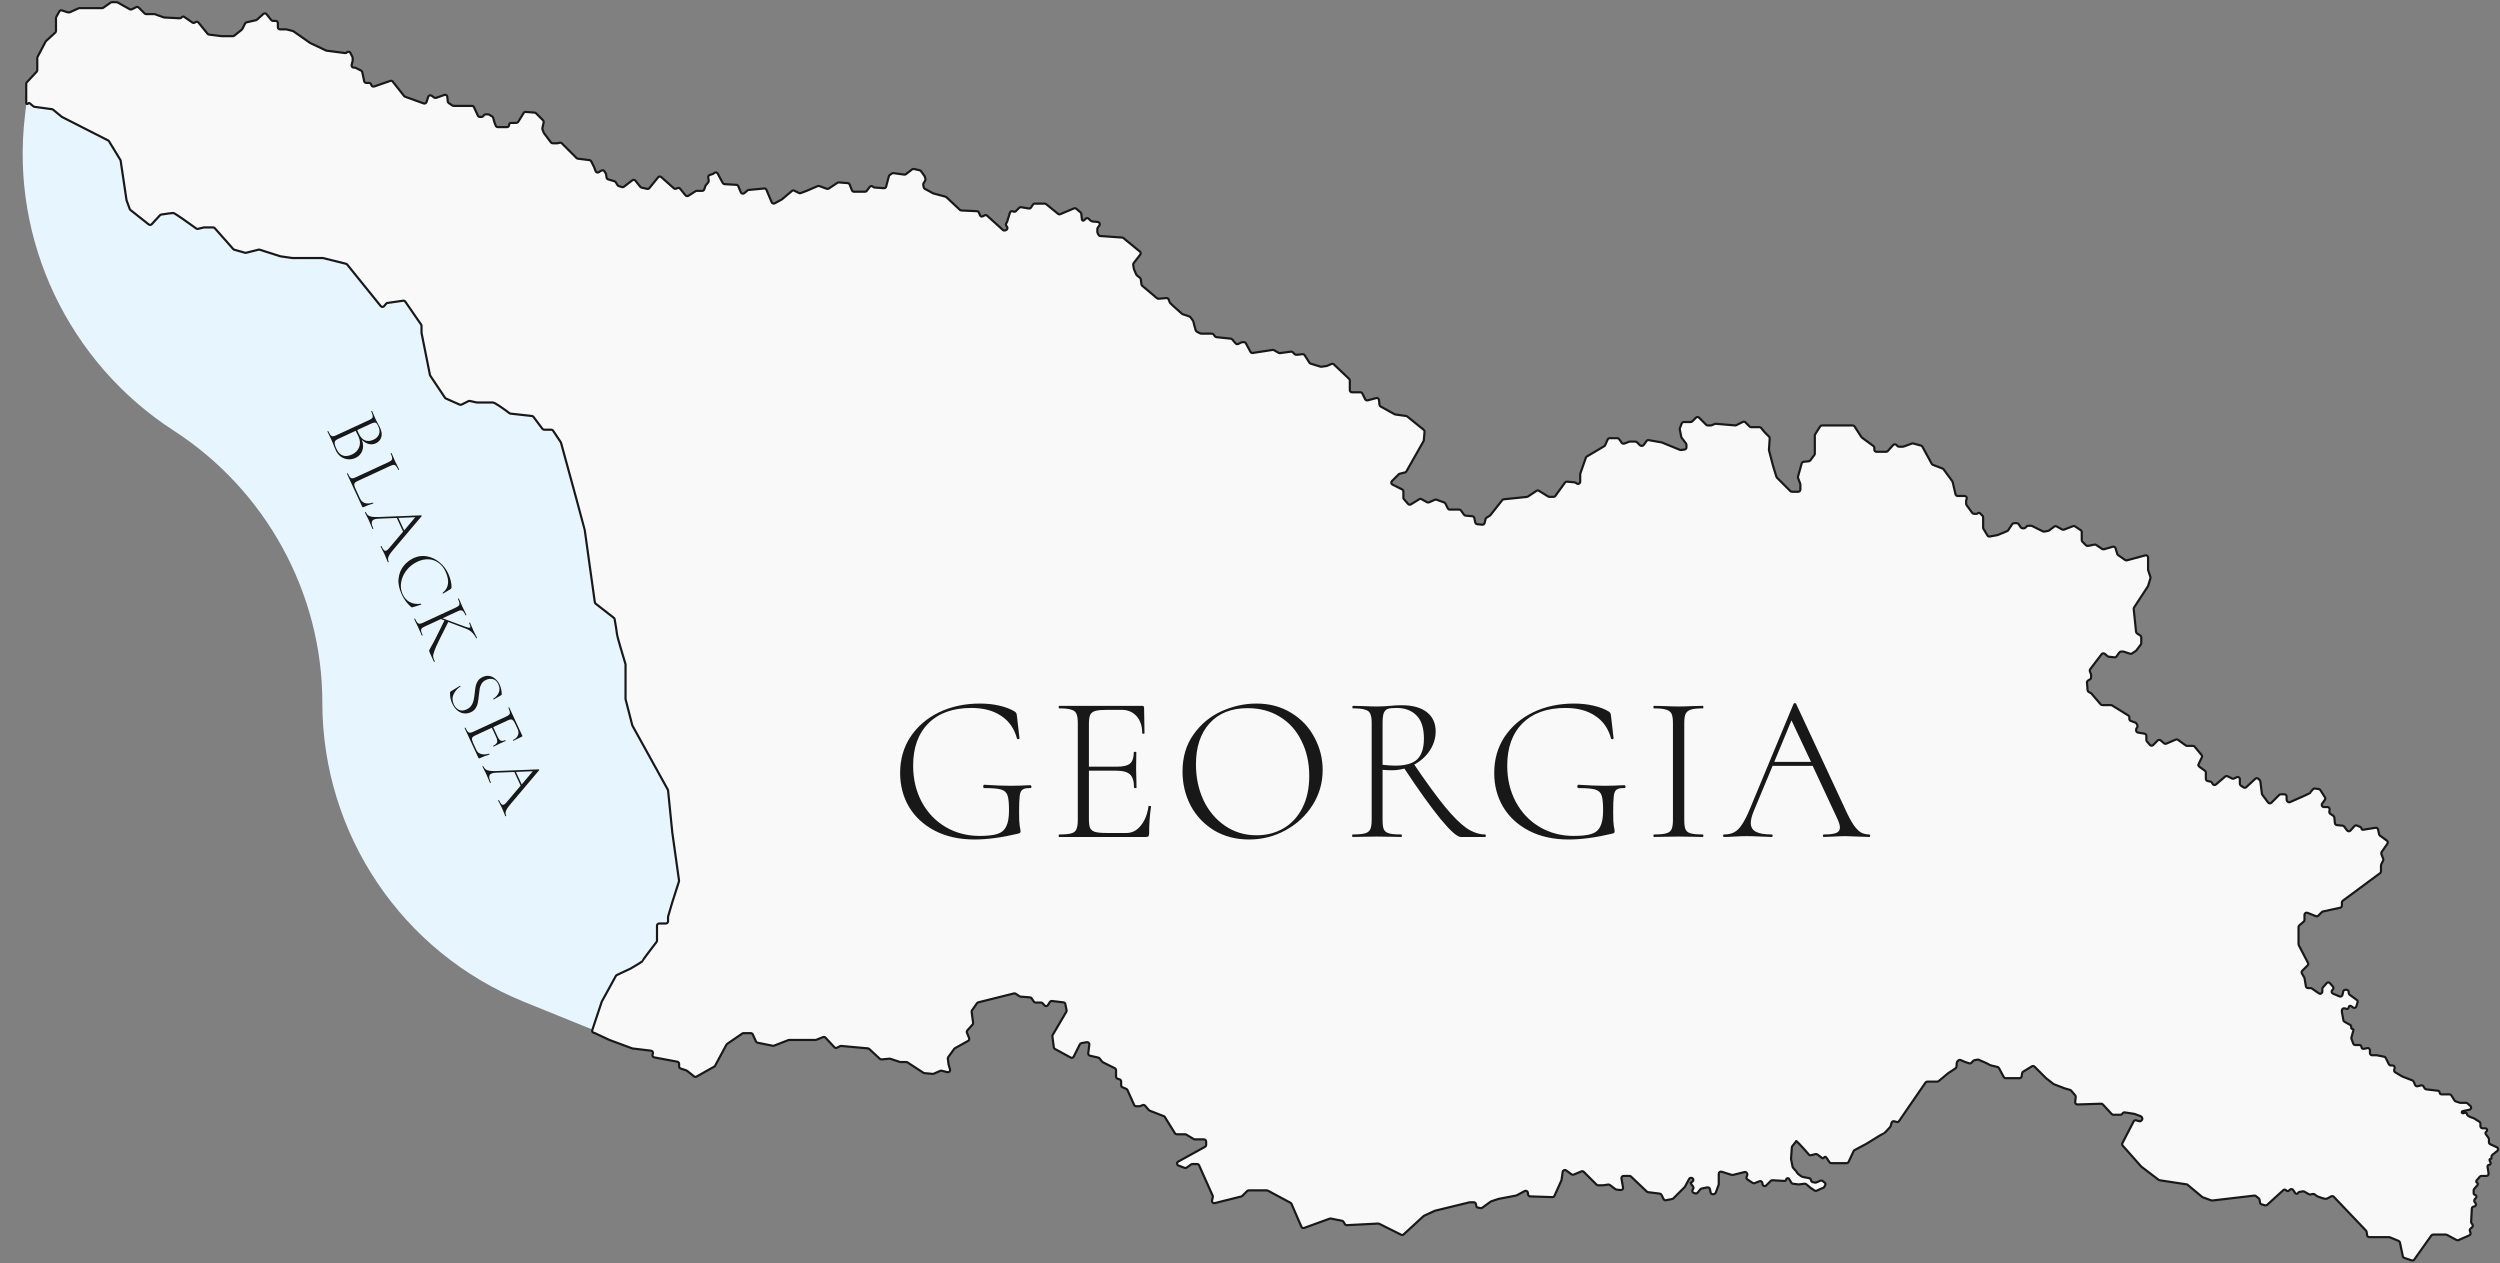
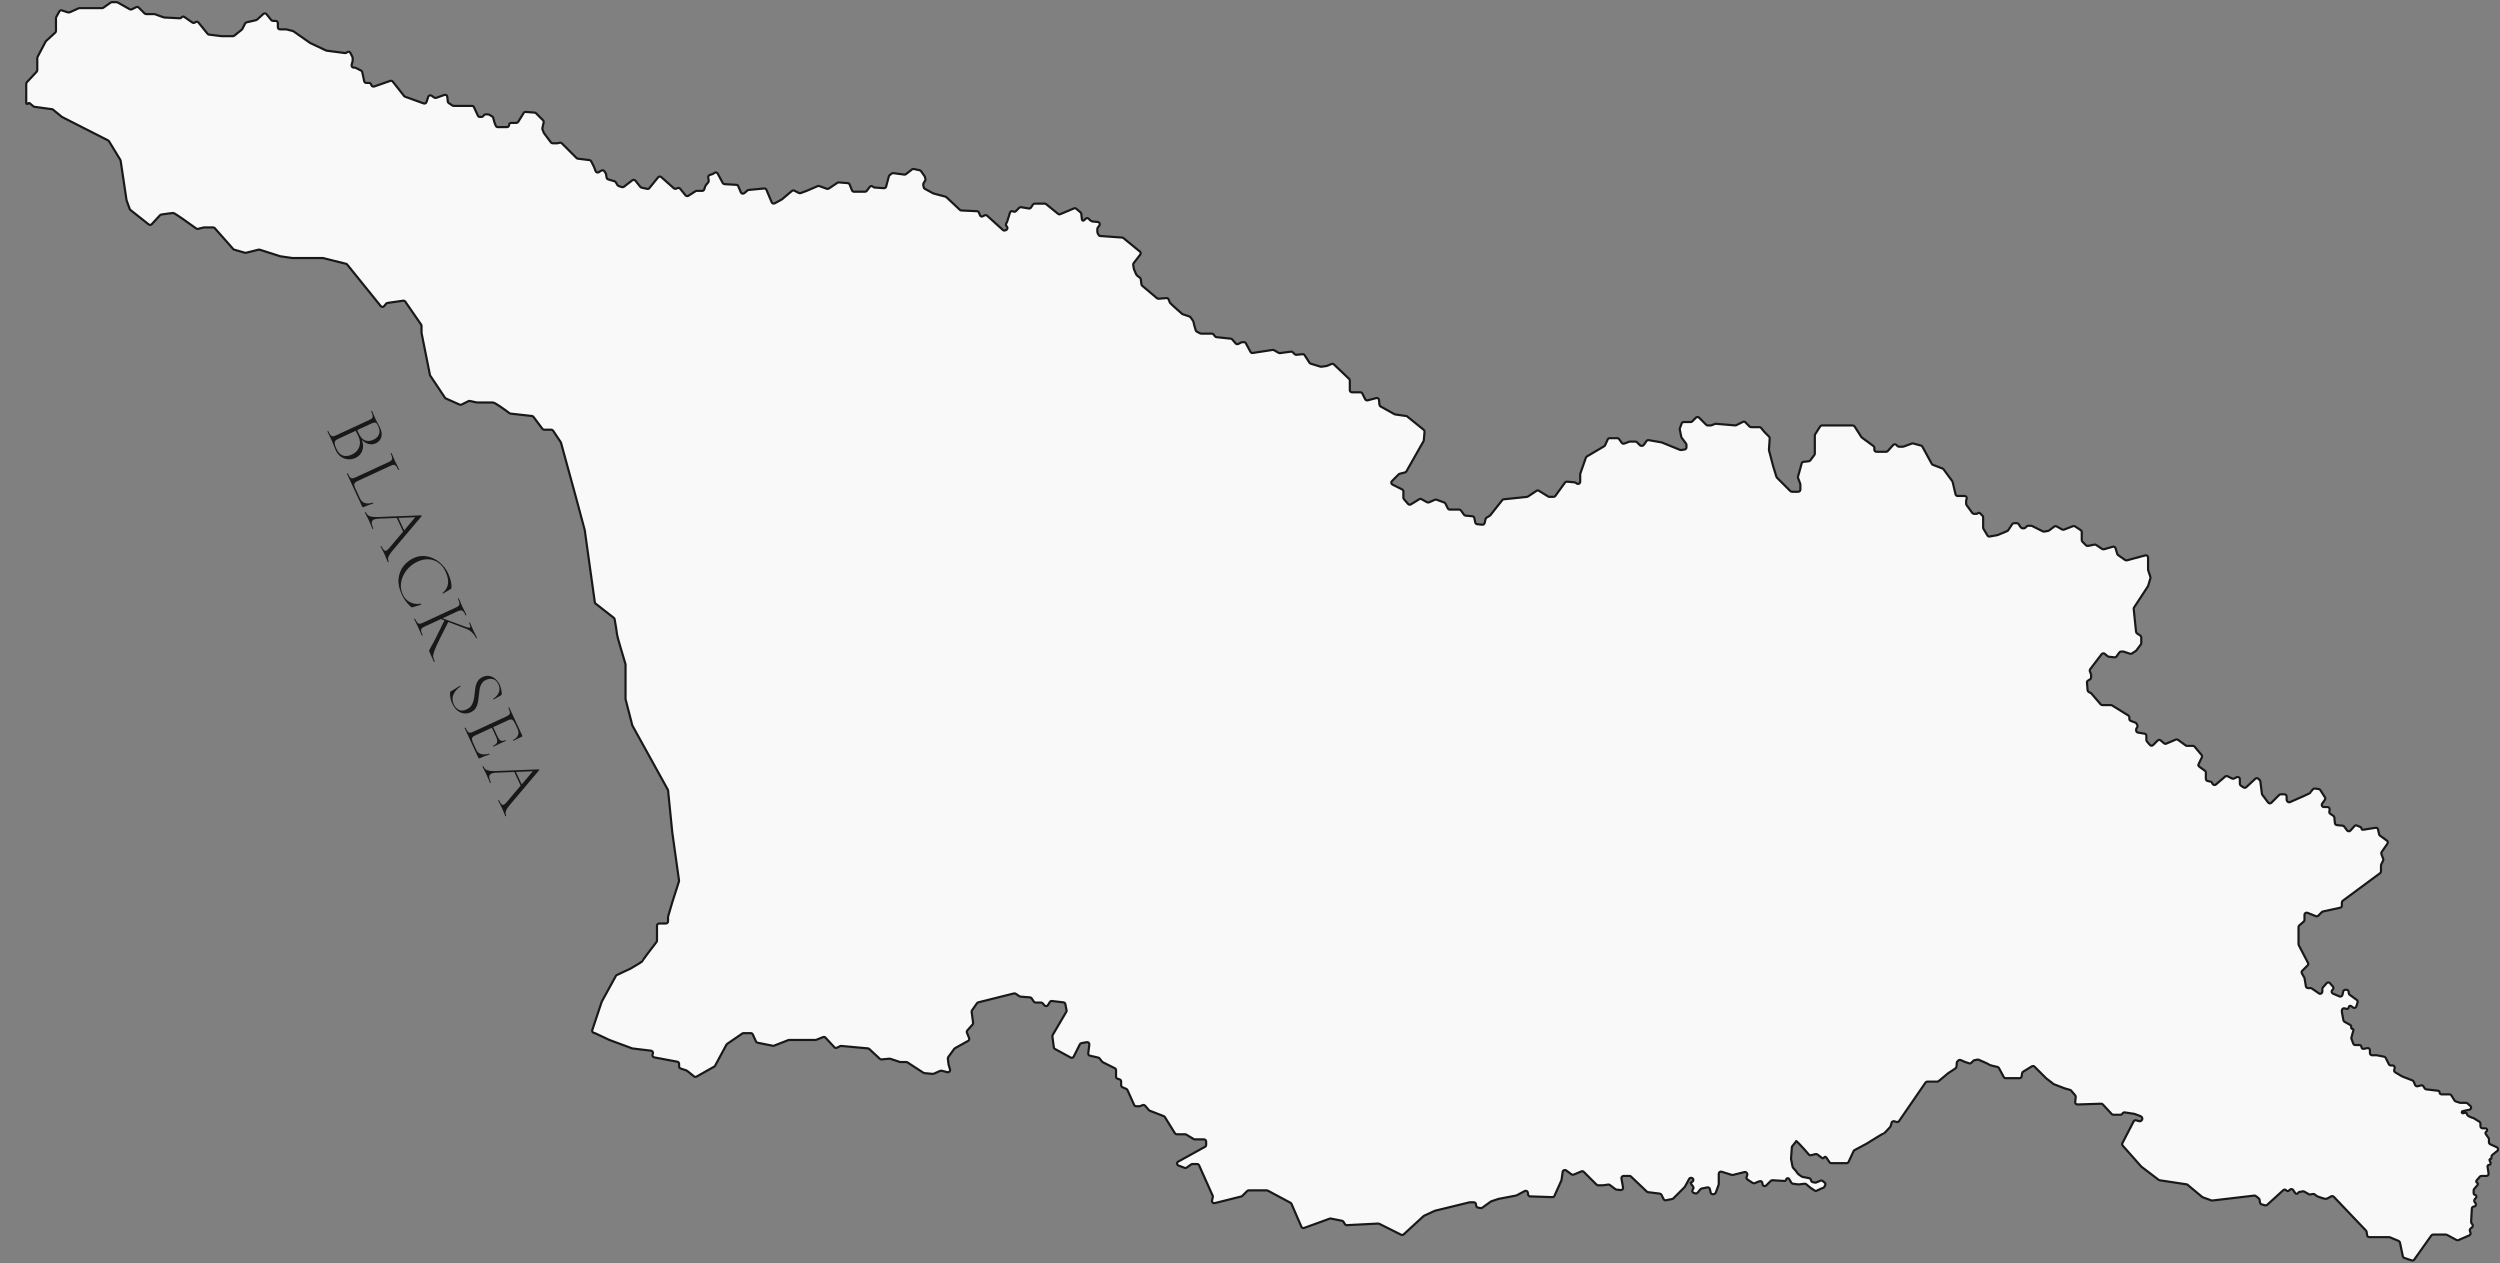
<svg xmlns="http://www.w3.org/2000/svg" width="1144" height="578" viewBox="0 0 1144 578" fill="none">
  <rect x="0" y="0" width="1144" height="578" fill="#808080" stroke="none" />
-   <path d="M12 48L16.5 43.5L75 53L188 98L281 152.5L330.5 318.5V444.5L272 471.5L239.742 458.415C183.981 435.798 147.5 381.632 147.5 321.458C147.5 271.295 121.596 224.259 79.465 197.032C31.451 166.003 4.721 110.03 11.384 53.253L12 48Z" fill="#E7F6FE" />
  <path d="M12 38.341V47.124C12 47.606 12.634 47.781 12.882 47.368C13.032 47.119 13.369 47.062 13.593 47.248L15.28 48.654C15.425 48.774 15.6 48.851 15.786 48.877L23.779 49.967C23.962 49.992 24.135 50.067 24.277 50.183L28.255 53.437C28.31 53.482 28.37 53.522 28.434 53.554L49.48 64.266C49.646 64.35 49.784 64.479 49.881 64.637L55.074 73.168C55.144 73.282 55.19 73.408 55.209 73.54L57.888 91.52C57.897 91.586 57.914 91.652 57.937 91.715L59.361 95.632C59.425 95.806 59.535 95.959 59.681 96.074L68.068 102.712C68.478 103.037 69.069 102.991 69.423 102.607L73.225 98.489C73.379 98.322 73.584 98.213 73.808 98.179C75.588 97.908 78.715 97.454 79.298 97.454C79.898 97.454 86.33 102.032 89.812 104.568C90.052 104.743 90.356 104.802 90.644 104.73L93.182 104.095C93.262 104.076 93.343 104.065 93.425 104.065H97.519C97.806 104.065 98.078 104.188 98.268 104.403L106.723 113.959C106.85 114.102 107.014 114.205 107.198 114.258L112.105 115.66C112.274 115.708 112.452 115.711 112.623 115.668L118.311 114.247C118.491 114.201 118.681 114.208 118.858 114.264L128.232 117.263C128.285 117.28 128.34 117.293 128.395 117.301L133.688 118.057C133.735 118.063 133.782 118.067 133.829 118.067H147.639C147.721 118.067 147.802 118.077 147.882 118.097L158.329 120.708C158.54 120.761 158.728 120.881 158.865 121.05L174.227 140.066C174.623 140.556 175.369 140.562 175.773 140.077L176.691 138.975C176.85 138.785 177.073 138.661 177.318 138.626L184.494 137.601C184.869 137.547 185.243 137.711 185.458 138.023L192.71 148.536C192.825 148.703 192.887 148.901 192.887 149.103V152.193C192.887 152.259 192.893 152.325 192.906 152.389L196.738 171.545C196.763 171.673 196.814 171.795 196.886 171.903L203.618 181.998C203.723 182.156 203.871 182.281 204.044 182.357L210.35 185.16C210.623 185.281 210.936 185.274 211.203 185.14L214.353 183.565C214.559 183.463 214.793 183.434 215.017 183.483L218.065 184.161C218.136 184.176 218.207 184.184 218.28 184.184H225.563C226.466 184.184 230.843 187.341 233.122 189.072C233.267 189.182 233.438 189.251 233.619 189.271L243.416 190.359C243.69 190.39 243.94 190.532 244.106 190.753L248.214 196.23C248.403 196.482 248.699 196.63 249.014 196.63H252.258C252.592 196.63 252.905 196.797 253.09 197.075L256.594 202.33C256.653 202.419 256.697 202.512 256.725 202.616C260.369 215.889 267.575 242.213 267.575 242.523C267.575 242.831 270.615 264.436 272.188 275.579C272.224 275.835 272.357 276.06 272.561 276.219L280.888 282.735C281.083 282.888 281.214 283.105 281.257 283.348C281.661 285.657 282.357 289.773 282.357 290.361C282.357 290.977 284.895 299.51 286.205 303.835C286.234 303.929 286.247 304.024 286.247 304.122V319.793C286.247 319.877 286.258 319.961 286.279 320.043L289.328 331.854C289.349 331.935 289.38 332.014 289.421 332.087L305.598 361.355C305.664 361.474 305.705 361.604 305.718 361.739L307.643 380.981L310.723 402.924C310.744 403.073 310.731 403.224 310.685 403.367L307.643 412.873L305.738 419.347C305.711 419.438 305.698 419.533 305.698 419.629V421.596C305.698 422.148 305.25 422.596 304.698 422.596H301.641C301.088 422.596 300.641 423.044 300.641 423.596V430.422C300.641 430.644 300.567 430.858 300.432 431.034C298.17 433.965 294.027 439.407 294.027 439.709C294.027 440.02 290.397 442.172 288.581 443.209L282.263 446.182C282.072 446.272 281.914 446.421 281.812 446.606L275.399 458.298C275.37 458.351 275.346 458.406 275.327 458.463L271.029 471.354C270.845 471.907 271.17 472.499 271.735 472.641L272.148 472.744C272.212 472.76 272.273 472.782 272.332 472.809L278.856 475.879L289.249 479.727C289.322 479.755 289.399 479.773 289.477 479.783L297.92 480.795C298.531 480.869 298.931 481.471 298.762 482.063L298.608 482.602C298.446 483.169 298.806 483.751 299.385 483.86L309.939 485.838C310.412 485.927 310.755 486.34 310.755 486.821V487.993C310.755 488.423 311.03 488.806 311.438 488.942L314.086 489.824C314.198 489.861 314.303 489.918 314.395 489.992L317.618 492.57C317.937 492.825 318.379 492.86 318.734 492.659L326.841 488.078C327.006 487.985 327.14 487.848 327.23 487.682L332.424 478.038C332.499 477.897 332.608 477.777 332.739 477.687L339.675 472.942C339.841 472.829 340.038 472.768 340.239 472.768H343.565C343.957 472.768 344.313 472.997 344.475 473.354L345.942 476.58C346.075 476.872 346.341 477.083 346.656 477.146L353.648 478.544C353.835 478.582 354.028 478.565 354.206 478.496L360.761 475.947C360.877 475.902 361 475.879 361.124 475.879H373.192C373.319 475.879 373.445 475.855 373.563 475.808L376.637 474.578C377.021 474.425 377.46 474.523 377.741 474.826L381.821 479.22C382.124 479.545 382.604 479.632 383.001 479.433L384.411 478.729C384.577 478.646 384.763 478.611 384.949 478.627L397.163 479.738C397.383 479.758 397.59 479.85 397.752 480.001L402.622 484.521C402.83 484.714 403.11 484.81 403.393 484.784L407.019 484.454C407.157 484.442 407.295 484.458 407.426 484.502L411.742 485.94C411.844 485.974 411.95 485.991 412.058 485.991H414.711C414.905 485.991 415.094 486.047 415.256 486.153L422.58 490.912C422.716 491.001 422.872 491.055 423.034 491.07L426.808 491.413C426.978 491.428 427.148 491.4 427.304 491.331L430.253 490.02C430.457 489.93 430.685 489.91 430.902 489.964L433.53 490.621C434.283 490.809 434.953 490.106 434.73 489.363L434.093 487.238C434.077 487.185 434.065 487.13 434.058 487.075L433.729 484.439C433.697 484.187 433.763 483.932 433.912 483.727L436.662 479.947C436.747 479.829 436.858 479.732 436.985 479.661L443.024 476.307C443.464 476.062 443.654 475.529 443.467 475.061L442.467 472.564C442.327 472.212 442.397 471.811 442.649 471.528L445.045 468.832C445.239 468.615 445.328 468.324 445.289 468.035L444.623 463.042C444.59 462.794 444.652 462.542 444.795 462.336L447.081 459.072C447.219 458.875 447.424 458.734 447.657 458.676L463.982 454.595C464.255 454.527 464.545 454.577 464.779 454.733L466.528 455.899C466.67 455.994 466.835 456.051 467.006 456.064L471.317 456.395C471.623 456.419 471.902 456.582 472.072 456.838L473.061 458.321C473.247 458.599 473.559 458.766 473.893 458.766H476.391C476.688 458.766 476.969 458.898 477.159 459.126L477.92 460.039C478.356 460.562 479.175 460.506 479.536 459.929L480.413 458.526C480.618 458.198 480.994 458.017 481.378 458.062L486.641 458.682C487.071 458.732 487.42 459.054 487.505 459.479L488.066 462.282C488.114 462.523 488.072 462.773 487.948 462.984L481.701 473.638C481.588 473.83 481.543 474.055 481.573 474.276L482.238 479.266C482.28 479.582 482.471 479.859 482.751 480.011L489.954 483.939C490.451 484.21 491.073 484.015 491.327 483.509L494.141 477.882C494.281 477.6 494.547 477.402 494.856 477.345L497.303 476.901C497.967 476.78 498.558 477.339 498.474 478.009L497.977 481.984C497.914 482.493 498.245 482.967 498.745 483.083L502.584 483.968C502.803 484.019 502.999 484.142 503.14 484.318L504.341 485.82C504.432 485.933 504.545 486.025 504.675 486.089L510.15 488.826C510.488 488.996 510.702 489.342 510.702 489.721V492.66C510.702 493.09 510.978 493.473 511.386 493.609L512.353 493.931C512.761 494.067 513.036 494.449 513.036 494.879V496.611C513.036 497.011 513.275 497.372 513.643 497.53L515.401 498.283C515.632 498.382 515.817 498.564 515.919 498.792L518.995 505.626C519.157 505.985 519.513 506.215 519.907 506.215H521.402C521.529 506.215 521.655 506.191 521.773 506.144L522.875 505.703C523.272 505.544 523.727 505.656 524.005 505.981L525.71 507.97C525.818 508.095 525.954 508.191 526.107 508.251L532.564 510.761C532.766 510.84 532.937 510.982 533.052 511.167L537.639 518.576C537.822 518.871 538.143 519.05 538.49 519.05H542.324C542.505 519.05 542.683 519.099 542.838 519.192L546.253 521.241C546.409 521.334 546.586 521.384 546.768 521.384H550.937C551.489 521.384 551.937 521.831 551.937 522.384V523.905C551.937 524.269 551.739 524.604 551.42 524.78L539.151 531.559C538.388 531.981 538.492 533.108 539.318 533.383L539.489 533.44L542.102 534.42C542.414 534.537 542.763 534.491 543.034 534.297L545.063 532.849C545.233 532.727 545.436 532.662 545.644 532.662H547.788C548.182 532.662 548.539 532.894 548.7 533.254L554.914 547.139C555.001 547.336 555.024 547.555 554.977 547.765L554.622 549.362C554.461 550.088 555.119 550.73 555.841 550.55L568.006 547.509C568.182 547.465 568.343 547.374 568.471 547.246L570.705 545.012C570.893 544.824 571.147 544.719 571.412 544.719H579.694C579.859 544.719 580.021 544.76 580.166 544.838L590.53 550.389C590.729 550.495 590.886 550.666 590.976 550.872L595.52 561.357C595.73 561.842 596.282 562.08 596.779 561.899L608.468 557.649C608.64 557.587 608.826 557.573 609.006 557.609L610.676 557.943L614.133 558.634C614.409 558.689 614.649 558.858 614.794 559.1L615.424 560.15C615.615 560.467 615.964 560.653 616.333 560.634L630.642 559.901C630.814 559.892 630.986 559.928 631.14 560.005L641.18 565.024C641.551 565.21 641.998 565.146 642.304 564.865L651.406 556.493C651.483 556.423 651.57 556.365 651.664 556.321L656.491 554.094C656.549 554.067 656.61 554.046 656.673 554.03L672.411 550.193C672.489 550.174 672.568 550.164 672.648 550.164H674.404C674.893 550.164 675.31 550.517 675.39 551L675.522 551.793C675.593 552.215 675.923 552.545 676.344 552.615L677.56 552.818C677.825 552.862 678.096 552.798 678.313 552.64L682.128 549.866C682.211 549.806 682.302 549.759 682.4 549.726L685.754 548.608L693.772 547.081C693.872 547.062 693.969 547.028 694.059 546.98L697.695 545.022C698.314 544.689 699.074 545.081 699.161 545.779L699.263 546.595C699.324 547.082 699.731 547.454 700.222 547.47L710.369 547.808C710.774 547.822 711.148 547.589 711.314 547.219L714.482 540.181C714.521 540.095 714.547 540.005 714.56 539.912L715.083 536.251C715.19 535.505 716.052 535.141 716.661 535.584L719.143 537.388C719.425 537.593 719.794 537.637 720.116 537.502L723.647 536.031C724.021 535.875 724.452 535.961 724.739 536.247L730.585 542.093C730.773 542.28 731.027 542.386 731.292 542.386H733.53C733.578 542.386 733.625 542.382 733.672 542.375L735.914 542.055C736.177 542.018 736.444 542.086 736.656 542.245L739.218 544.167C739.361 544.274 739.53 544.341 739.708 544.36L741.61 544.572C742.273 544.645 742.821 544.061 742.705 543.404L741.978 539.281C741.87 538.669 742.341 538.107 742.962 538.107H745.65C745.907 538.107 746.153 538.206 746.339 538.382L753.591 545.271C753.746 545.418 753.944 545.511 754.156 545.538L759.523 546.208C759.854 546.25 760.143 546.454 760.293 546.753L761.268 548.703C761.47 549.106 761.916 549.325 762.359 549.236L765.203 548.668C765.396 548.629 765.574 548.534 765.714 548.394L770.844 543.265C770.911 543.198 770.969 543.121 771.015 543.037L772.947 539.494C773.147 539.128 773.554 538.924 773.967 538.983L774.022 538.991C774.838 539.108 775.167 540.104 774.539 540.636C774.145 540.97 773.805 541.219 773.669 541.219C773.429 541.219 774.095 542.139 774.71 542.918C775.005 543.291 775.011 543.819 774.714 544.19L774.608 544.323C774.161 544.881 774.427 545.714 775.114 545.91L775.766 546.096C776.146 546.205 776.555 546.079 776.809 545.775L778.111 544.212C778.257 544.037 778.459 543.917 778.683 543.872L781.267 543.355C781.8 543.249 782.321 543.588 782.439 544.119L782.792 545.708C782.91 546.239 783.431 546.578 783.965 546.472L784.398 546.385C784.741 546.317 785.023 546.074 785.142 545.746L786.446 542.162C786.485 542.053 786.506 541.937 786.506 541.82V537.134C786.506 536.459 787.16 535.978 787.804 536.179L792.462 537.635C792.637 537.689 792.824 537.695 793.002 537.65L798.27 536.334C798.68 536.231 799.11 536.397 799.345 536.749L799.44 536.892C799.623 537.166 799.659 537.512 799.537 537.818L799.255 538.521C799.08 538.96 799.236 539.462 799.629 539.724L802.017 541.316C802.291 541.499 802.638 541.535 802.943 541.412L805.111 540.546C805.729 540.298 806.411 540.712 806.477 541.375L806.524 541.842C806.608 542.681 807.63 543.046 808.226 542.449L810.307 540.369C810.508 540.168 810.787 540.062 811.072 540.078L816.561 540.401C816.943 540.424 817.279 540.149 817.333 539.77C817.431 539.084 818.336 538.902 818.693 539.496L819.715 541.2C819.87 541.458 820.133 541.633 820.431 541.674C821.405 541.81 822.808 541.997 823.072 541.997C823.339 541.997 824.77 541.806 825.745 541.67C826.025 541.631 826.308 541.711 826.526 541.892L828.518 543.552L830.369 544.786C830.668 544.985 831.05 545.009 831.372 544.851C832.482 544.307 834.088 543.552 834.353 543.552C834.574 543.552 834.939 542.899 835.225 542.288C835.411 541.889 835.285 541.419 834.941 541.144L834.043 540.426C833.755 540.196 833.364 540.143 833.025 540.288L831.138 541.096C830.952 541.176 830.746 541.198 830.548 541.158L829.528 540.954C829.149 540.878 828.847 540.591 828.754 540.216L828.672 539.888C828.578 539.513 828.277 539.226 827.898 539.15L824.798 538.53C824.686 538.508 824.578 538.467 824.481 538.406C823.791 537.977 822.583 537.13 822.294 536.552C822.021 536.005 821.126 535.017 820.561 534.434C820.424 534.292 820.328 534.115 820.29 533.921L819.598 530.464C819.58 530.374 819.575 530.283 819.582 530.192C819.714 528.464 819.96 525.187 819.96 524.884C819.96 524.495 821.905 522.55 821.905 522.161C821.905 521.85 824.239 524.365 825.406 525.662L827.727 528.313C827.974 528.596 828.358 528.716 828.722 528.625L830.78 528.111C831.072 528.038 831.381 528.1 831.622 528.281L833.782 529.901C834.08 530.124 834.506 530.023 834.672 529.691C834.877 529.282 835.447 529.246 835.7 529.627L837.168 531.828C837.354 532.106 837.666 532.273 838 532.273H844.998C845.386 532.273 845.739 532.048 845.904 531.696L848.216 526.742C848.308 526.546 848.461 526.384 848.652 526.283L854.192 523.328C856.656 521.772 861.661 518.661 861.972 518.661C862.268 518.661 863.987 516.794 864.937 515.717C865.035 515.607 865.106 515.476 865.146 515.334L865.588 513.789C865.74 513.258 866.293 512.95 866.824 513.102L867.894 513.407C868.307 513.526 868.75 513.367 868.993 513.013L881.125 495.37C881.311 495.099 881.619 494.937 881.949 494.937H886.507C886.741 494.937 886.967 494.855 887.147 494.705L891.537 491.047C892.574 490.399 894.727 489.025 895.038 488.714C895.301 488.451 895.397 487.243 895.421 486.405C895.428 486.14 895.532 485.886 895.72 485.698L896.115 485.303C896.404 485.014 896.84 484.93 897.216 485.091L899.317 485.991L901.065 486.574C901.424 486.693 901.82 486.6 902.088 486.332L902.993 485.427C903.132 485.288 903.31 485.193 903.504 485.154L904.853 484.884C905.048 484.845 905.249 484.865 905.433 484.942C907.062 485.626 909.915 486.865 910.209 487.158C910.487 487.436 912.645 487.941 914.028 488.23C914.319 488.292 914.57 488.477 914.711 488.739L916.928 492.855C917.102 493.179 917.44 493.381 917.808 493.381H924.124C924.621 493.381 925.043 493.015 925.114 492.522L925.314 491.123C925.356 490.829 925.526 490.568 925.78 490.412L929.765 487.961C930.159 487.718 930.668 487.778 930.996 488.105L936.272 493.381L939.656 496.012C939.734 496.073 939.82 496.121 939.911 496.156L944.83 498.048L947.264 498.743C947.453 498.797 947.621 498.905 947.749 499.054L949.609 501.224C949.787 501.431 949.872 501.702 949.845 501.974L949.612 504.303C949.552 504.904 950.034 505.421 950.638 505.402L961.49 505.063C961.78 505.054 962.059 505.171 962.256 505.384L966.317 509.783C966.507 509.988 966.773 510.105 967.052 510.105H970.358C970.693 510.105 971.005 509.938 971.19 509.659L971.318 509.468C971.534 509.145 971.917 508.976 972.302 509.035L976.626 509.7C976.694 509.71 976.761 509.728 976.825 509.752L979.539 510.769C979.735 510.843 979.903 510.976 980.02 511.151L980.164 511.367C980.428 511.764 980.376 512.292 980.039 512.629L979.868 512.8C979.611 513.057 979.235 513.154 978.886 513.055L977.515 512.663C977.058 512.532 976.571 512.742 976.353 513.165L971.208 523.108C971.019 523.475 971.074 523.921 971.348 524.23L979.776 533.756C979.819 533.805 979.867 533.849 979.919 533.889L987.806 539.897C987.94 539.999 988.096 540.065 988.262 540.09L1000.57 541.955C1000.75 541.982 1000.92 542.058 1001.06 542.175L1007.71 547.719C1007.8 547.793 1007.9 547.851 1008.01 547.89L1011.9 549.305C1012.05 549.358 1012.21 549.377 1012.36 549.359L1031.55 547.102C1031.82 547.07 1032.08 547.147 1032.29 547.314L1033.61 548.369C1033.81 548.523 1033.93 548.743 1033.97 548.986L1034.2 550.318C1034.26 550.699 1034.54 551.009 1034.91 551.116L1036.49 551.567C1036.82 551.662 1037.18 551.578 1037.44 551.345L1044.88 544.58C1045.26 544.237 1045.85 544.293 1046.15 544.7C1046.47 545.121 1047.08 545.165 1047.45 544.793L1047.83 544.415C1048.28 543.969 1049.02 544.042 1049.37 544.567L1050.28 545.936C1050.62 546.433 1051.36 546.387 1051.63 545.852C1051.74 545.629 1051.95 545.473 1052.2 545.432L1053.79 545.167C1054.02 545.129 1054.25 545.17 1054.45 545.285L1056.54 546.478C1056.75 546.598 1056.99 546.638 1057.23 546.59L1058.37 546.362C1058.65 546.307 1058.94 546.372 1059.17 546.543L1060.25 547.356C1060.33 547.413 1060.41 547.458 1060.5 547.491C1061.58 547.893 1063.66 548.608 1064.25 548.608C1064.72 548.608 1065.82 548.017 1066.66 547.503C1067.07 547.251 1067.61 547.309 1067.95 547.661L1082.71 563.156C1082.85 563.307 1082.94 563.498 1082.97 563.704L1083.19 565.252C1083.26 565.744 1083.69 566.11 1084.18 566.11H1093.23C1093.36 566.11 1093.49 566.136 1093.61 566.187L1097.61 567.852C1097.92 567.979 1098.14 568.247 1098.21 568.569L1099.54 574.883C1099.61 575.231 1099.86 575.513 1100.2 575.626L1103.62 576.766C1104.04 576.905 1104.5 576.755 1104.75 576.396L1112.58 565.365C1112.77 565.1 1113.07 564.943 1113.4 564.943H1119.24C1119.41 564.943 1119.57 564.984 1119.71 565.063L1124.12 567.435C1124.39 567.581 1124.71 567.594 1125 567.471L1129.94 565.309C1130.41 565.102 1130.65 564.568 1130.48 564.077L1130.22 563.271C1130.08 562.874 1130.21 562.436 1130.54 562.174L1131.18 561.66C1131.61 561.322 1131.68 560.711 1131.36 560.279L1130.99 559.789C1130.85 559.601 1130.78 559.37 1130.79 559.136L1131.12 553.001C1131.14 552.501 1131.56 552.109 1132.06 552.109C1132.82 552.109 1133.27 551.243 1132.82 550.62L1132.39 550.015C1132.13 549.644 1132.14 549.142 1132.44 548.793L1133.03 548.077C1133.42 547.615 1133.17 546.909 1132.58 546.791C1132.21 546.717 1131.94 546.392 1131.94 546.013V544.7C1131.94 544.461 1132.03 544.231 1132.18 544.049L1133.71 542.268C1134 541.933 1133.89 541.416 1133.5 541.219C1133.1 541.021 1133 540.505 1133.29 540.169L1134.75 538.457C1134.94 538.235 1135.22 538.107 1135.51 538.107H1137.78C1138.39 538.107 1138.86 537.561 1138.77 536.955L1138.29 533.887C1138.23 533.447 1138.57 533.051 1139.01 533.051C1139.53 533.051 1139.88 532.519 1139.68 532.04L1139.22 530.975C1139.09 530.669 1139.31 530.329 1139.65 530.329C1139.9 530.329 1140.11 530.121 1140.11 529.865V529.254C1140.11 528.95 1140.25 528.663 1140.49 528.473L1142.74 526.673C1143.32 526.208 1143.21 525.295 1142.53 524.984L1139.52 523.596C1139.17 523.433 1138.94 523.078 1138.94 522.688V521.315C1138.94 521.107 1138.88 520.903 1138.76 520.734L1137.5 518.97C1137.23 518.592 1137.33 518.064 1137.73 517.818C1138.41 517.388 1138.11 516.327 1137.3 516.327H1136.05C1135.5 516.327 1135.05 515.88 1135.05 515.327V514.159C1135.05 513.814 1134.88 513.494 1134.58 513.311L1132.07 511.744C1131.99 511.689 1131.89 511.648 1131.79 511.621C1130.71 511.33 1128.83 510.605 1128.83 509.716C1128.83 509.023 1127.97 509.144 1127.21 509.412C1126.87 509.531 1126.49 509.295 1126.49 508.938C1126.49 508.711 1126.65 508.515 1126.88 508.467L1129.99 507.8C1130.8 507.627 1131.06 506.611 1130.44 506.069L1129.11 504.907C1128.93 504.748 1128.7 504.66 1128.45 504.66H1125.88C1125.77 504.66 1125.66 504.642 1125.56 504.608L1123.72 503.996C1123.5 503.922 1123.32 503.774 1123.19 503.577L1121.73 501.24C1121.55 500.948 1121.23 500.77 1120.88 500.77H1117.2C1116.75 500.77 1116.38 500.402 1116.38 499.947C1116.38 499.529 1116.07 499.178 1115.65 499.129L1110.26 498.494C1109.95 498.458 1109.67 498.281 1109.51 498.016L1108.98 497.127C1108.76 496.75 1108.31 496.565 1107.88 496.672L1106.31 497.064C1105.84 497.183 1105.35 496.939 1105.15 496.487L1104.49 494.935C1104.38 494.688 1104.18 494.493 1103.93 494.396L1099.35 492.634C1099.29 492.613 1099.24 492.588 1099.19 492.558L1096.03 490.664C1095.64 490.431 1095.46 489.967 1095.59 489.532L1095.79 488.822C1095.97 488.183 1095.49 487.547 1094.83 487.547H1094.05C1093.67 487.547 1093.32 487.333 1093.15 486.994L1091.7 484.095C1091.57 483.819 1091.31 483.622 1091.01 483.562L1087.69 482.899C1087.63 482.886 1087.56 482.88 1087.5 482.88H1085.48C1084.93 482.88 1084.48 482.432 1084.48 481.88V480.599C1084.48 479.968 1083.91 479.495 1083.29 479.619L1081.64 479.948C1081.1 480.056 1080.59 479.642 1080.59 479.089C1080.59 478.605 1080.2 478.213 1079.72 478.213H1077.78C1077.37 478.213 1076.99 477.954 1076.85 477.564L1076.04 475.404C1075.96 475.207 1075.95 474.992 1076.01 474.79L1076.92 471.461C1077.01 471.14 1076.76 470.823 1076.43 470.823C1076.15 470.823 1075.92 470.597 1075.92 470.318V469.844C1075.92 469.488 1075.73 469.16 1075.42 468.988L1072.84 467.552C1072.58 467.407 1072.39 467.152 1072.34 466.857L1071.66 463.133C1071.65 463.074 1071.65 463.014 1071.65 462.954V462.381C1071.65 461.73 1072.26 461.253 1072.89 461.41L1073.87 461.657C1074.32 461.769 1074.76 461.43 1074.76 460.967C1074.76 460.381 1075.43 460.046 1075.9 460.398L1076.72 461.018C1077.28 461.436 1078.08 461.172 1078.28 460.506L1078.83 458.668C1078.95 458.261 1078.81 457.821 1078.46 457.571L1075.17 455.177C1074.91 454.988 1074.76 454.688 1074.76 454.368V453.932C1074.76 453.38 1074.31 452.932 1073.76 452.932H1073.23C1072.76 452.932 1072.35 453.258 1072.25 453.715L1071.91 455.256C1071.77 455.867 1071.11 456.205 1070.54 455.958L1067.56 454.681C1066.91 454.402 1066.74 453.555 1067.24 453.055L1067.48 452.816C1067.85 452.444 1067.87 451.847 1067.53 451.45L1066.17 449.903C1065.78 449.448 1065.07 449.448 1064.67 449.903L1062.95 451.872C1062.79 452.054 1062.7 452.288 1062.7 452.53V453.747C1062.7 454.553 1061.79 455.028 1061.13 454.569L1057.9 452.332C1057.73 452.217 1057.53 452.155 1057.33 452.155H1056.15C1055.67 452.155 1055.25 451.801 1055.17 451.319L1054.56 447.664C1054.54 447.547 1054.5 447.435 1054.44 447.332L1053.35 445.428C1053.13 445.037 1053.19 444.544 1053.51 444.225L1055.96 441.784C1056.26 441.475 1056.34 441.001 1056.13 440.614L1051.92 432.537C1051.85 432.394 1051.81 432.235 1051.81 432.074V424.223C1051.81 423.931 1051.93 423.654 1052.16 423.464L1054.18 421.729C1054.4 421.539 1054.53 421.261 1054.53 420.969V418.628C1054.53 417.921 1055.24 417.437 1055.9 417.7L1059.75 419.24C1060.12 419.389 1060.55 419.301 1060.83 419.019L1062.49 417.359C1062.63 417.223 1062.8 417.13 1062.99 417.089L1070.86 415.378C1071.32 415.278 1071.65 414.871 1071.65 414.401V412.989C1071.65 412.671 1071.8 412.373 1072.05 412.184L1089.13 399.56C1089.39 399.372 1089.54 399.073 1089.54 398.756V395.996C1089.54 395.841 1089.58 395.688 1089.65 395.549L1090.51 393.817C1090.64 393.568 1090.65 393.279 1090.55 393.018L1089.72 390.805C1089.61 390.498 1089.65 390.155 1089.84 389.885L1092.48 386.063C1092.79 385.616 1092.69 385.004 1092.25 384.685L1089.07 382.37C1088.87 382.227 1088.73 382.017 1088.68 381.779L1088.19 379.565C1088.07 379.049 1087.58 378.712 1087.06 378.794L1081.33 379.698C1080.94 379.759 1080.59 379.46 1080.59 379.068C1080.59 378.813 1080.44 378.582 1080.21 378.482L1078.53 377.765C1078.14 377.595 1077.68 377.698 1077.39 378.019L1075.57 380.067C1075.15 380.539 1074.4 380.508 1074.02 380.002L1072.69 378.221C1072.52 377.997 1072.26 377.854 1071.99 377.826L1069.35 377.562C1068.87 377.515 1068.5 377.14 1068.45 376.667L1068.19 374.062C1068.16 373.764 1068 373.495 1067.75 373.329L1066.33 372.385C1066.01 372.172 1065.84 371.793 1065.9 371.412L1066.04 370.455C1066.12 369.852 1065.65 369.313 1065.05 369.313H1063.45C1062.64 369.313 1062.17 368.403 1062.63 367.74L1063.87 365.971C1064.1 365.64 1064.11 365.202 1063.9 364.861L1061.78 361.534C1061.62 361.288 1061.36 361.122 1061.08 361.081L1059.3 360.828C1058.99 360.783 1058.68 360.887 1058.46 361.115C1057.93 361.677 1057.25 362.451 1057.25 362.702C1057.25 362.991 1051.43 365.542 1047.9 367.046C1047.46 367.234 1046.95 367.08 1046.68 366.68L1046.53 366.454C1046.42 366.29 1046.36 366.097 1046.36 365.899V364.479C1046.36 363.927 1045.91 363.479 1045.36 363.479H1043.66C1043.4 363.479 1043.14 363.585 1042.96 363.772L1039.4 367.331C1038.96 367.762 1038.25 367.711 1037.89 367.224L1035.24 363.692C1035.13 363.553 1035.07 363.389 1035.05 363.216L1034.34 357.597C1034.32 357.376 1034.22 357.171 1034.06 357.014L1033.43 356.382C1033.05 356.002 1032.43 355.99 1032.04 356.356L1027.88 360.22C1027.54 360.535 1027.03 360.576 1026.64 360.319L1025.41 359.498C1025.13 359.313 1024.96 359 1024.96 358.666V356.541C1024.96 355.798 1024.18 355.314 1023.52 355.646L1022.3 356.255C1022.02 356.396 1021.69 356.396 1021.41 356.255L1019.33 355.22C1018.97 355.04 1018.54 355.093 1018.24 355.355L1014 358.988C1013.6 359.328 1013.01 359.308 1012.67 358.908C1012.38 358.565 1012.13 358.212 1012.13 358.034C1012.13 357.805 1011.14 357.562 1010.26 357.398C1009.77 357.307 1009.4 356.887 1009.4 356.389V353.514C1009.4 353.179 1009.24 352.868 1008.96 352.68C1007.73 351.843 1005.9 350.531 1005.9 350.256C1005.9 349.986 1006.88 347.947 1007.56 346.563C1007.73 346.207 1007.68 345.78 1007.43 345.475L1004.26 341.67C1004.07 341.442 1003.79 341.311 1003.49 341.311H1000.78C1000.57 341.311 1000.37 341.244 1000.19 341.119L996.638 338.533C996.353 338.326 995.98 338.284 995.656 338.423L991.305 340.288C990.955 340.438 990.549 340.376 990.26 340.128L988.713 338.802C988.316 338.462 987.724 338.484 987.355 338.854L985.272 340.936C984.86 341.348 984.185 341.322 983.806 340.88L982.415 339.258C982.26 339.077 982.175 338.846 982.175 338.607V336.713C982.175 336.224 981.821 335.807 981.339 335.726L978.342 335.227C977.86 335.147 977.507 334.729 977.507 334.241V333.835C977.507 333.637 977.565 333.444 977.675 333.28L977.963 332.848C978.162 332.55 978.185 332.167 978.025 331.846L977.682 331.161C977.569 330.935 977.375 330.76 977.139 330.672L975.043 329.886C974.653 329.74 974.394 329.367 974.394 328.95V328.255C974.394 327.909 974.215 327.587 973.921 327.405L966.467 322.792C966.309 322.694 966.127 322.642 965.941 322.642H962.017C961.725 322.642 961.448 322.515 961.258 322.293L957.021 317.35C956.934 317.249 956.828 317.166 956.709 317.107L955.836 316.671C955.524 316.515 955.316 316.207 955.287 315.859L954.996 312.373C954.964 311.993 955.151 311.628 955.478 311.432L956.404 310.877C956.705 310.696 956.889 310.37 956.889 310.019V308.833C956.889 308.706 956.865 308.58 956.818 308.462L956.322 307.223C956.191 306.896 956.242 306.525 956.455 306.245L961.702 299.359C962.047 298.907 962.7 298.833 963.138 299.197L964.438 300.281C964.589 300.406 964.773 300.485 964.968 300.507L967.587 300.797C967.947 300.837 968.301 300.68 968.511 300.385L969.816 298.558C970.004 298.296 970.307 298.14 970.63 298.14H971.509C971.617 298.14 971.723 298.157 971.825 298.191L974.709 299.152C975.001 299.25 975.323 299.206 975.579 299.035L977.364 297.846C977.458 297.783 977.541 297.704 977.609 297.614L979.641 294.906C979.77 294.733 979.841 294.522 979.841 294.306V291.674C979.841 291.34 979.673 291.028 979.395 290.842L977.898 289.844C977.65 289.679 977.489 289.412 977.458 289.115L976.376 278.658C976.352 278.429 976.408 278.2 976.534 278.007L982.873 268.314C982.926 268.233 982.967 268.146 982.994 268.054L984.029 264.606C984.088 264.409 984.085 264.198 984.019 264.003L983.004 260.957C982.97 260.855 982.953 260.748 982.953 260.641V255.107C982.953 254.449 982.328 253.97 981.693 254.141L973.289 256.403C973.004 256.48 972.698 256.427 972.456 256.257L969.233 254.001C969.049 253.872 968.913 253.685 968.849 253.469L968.065 250.858C967.908 250.334 967.359 250.034 966.833 250.184L962.78 251.342C962.498 251.422 962.195 251.375 961.951 251.212L959.179 249.365C958.958 249.218 958.688 249.164 958.428 249.216L955.469 249.808C955.141 249.874 954.802 249.771 954.566 249.535L952.903 247.872C952.716 247.685 952.61 247.43 952.61 247.165V243.447C952.61 243.113 952.443 242.801 952.165 242.615L949.54 240.866C949.27 240.686 948.929 240.648 948.626 240.764L944.488 242.356C944.212 242.462 943.903 242.44 943.644 242.296L941.118 240.893C940.773 240.702 940.348 240.731 940.032 240.968L937.634 242.766C937.506 242.862 937.357 242.926 937.199 242.952L935.426 243.248C935.217 243.282 935.003 243.25 934.814 243.156L929.87 240.684C929.731 240.615 929.578 240.579 929.423 240.579H928.128C927.863 240.579 927.609 240.684 927.421 240.871L926.84 241.453C926.652 241.64 926.398 241.745 926.133 241.745H925.526C925.192 241.745 924.88 241.578 924.694 241.3L923.732 239.857C923.546 239.579 923.234 239.412 922.9 239.412H921.636C921.302 239.412 920.99 239.579 920.804 239.857L918.935 242.66C918.825 242.825 918.67 242.953 918.488 243.029L914.199 244.815C914.132 244.843 914.063 244.863 913.993 244.876L910.5 245.511C910.091 245.585 909.678 245.399 909.464 245.042L907.628 241.983C907.535 241.828 907.486 241.65 907.486 241.468V236.715C907.486 236.449 907.381 236.195 907.193 236.008L906.091 234.906C905.787 234.602 905.295 234.602 904.991 234.906C904.845 235.052 904.647 235.134 904.441 235.134H903.327C903.007 235.134 902.707 234.981 902.518 234.722L899.897 231.119C899.773 230.948 899.706 230.742 899.706 230.53V229.103C899.706 228.976 899.73 228.85 899.777 228.732L899.935 228.338C900.198 227.681 899.714 226.966 899.007 226.966H895.83C895.366 226.966 894.963 226.647 894.856 226.195L893.528 220.553C893.498 220.422 893.441 220.299 893.361 220.19L889.376 214.757C889.263 214.603 889.108 214.484 888.929 214.415L884.489 212.708C884.267 212.623 884.083 212.462 883.97 212.253L879.682 204.393C879.551 204.155 879.329 203.979 879.067 203.908L875.505 202.936C875.306 202.882 875.094 202.891 874.9 202.961L871.085 204.348C870.976 204.388 870.86 204.409 870.743 204.409H869C868.735 204.409 868.48 204.303 868.293 204.116L867.775 203.598C867.37 203.193 866.708 203.21 866.325 203.636L863.826 206.411C863.637 206.622 863.367 206.742 863.083 206.742H858.693C858.141 206.742 857.693 206.294 857.693 205.742V204.915C857.693 204.597 857.542 204.297 857.285 204.109L852.008 200.24C851.909 200.167 851.824 200.077 851.758 199.974L848.653 195.145C848.469 194.858 848.152 194.685 847.812 194.685H833.735C833.393 194.685 833.075 194.86 832.891 195.148L830.62 198.718C830.517 198.878 830.463 199.065 830.463 199.255V207.575C830.463 207.792 830.393 208.002 830.263 208.176L828.389 210.674C828.223 210.895 827.974 211.038 827.699 211.068L825.3 211.335C824.894 211.38 824.556 211.667 824.447 212.061L822.77 218.096C822.714 218.3 822.723 218.517 822.798 218.715L823.786 221.351C823.829 221.464 823.85 221.583 823.85 221.703V224.022C823.85 224.574 823.402 225.022 822.85 225.022H819.985C819.72 225.022 819.466 224.916 819.278 224.729L813.134 218.585C813.018 218.47 812.933 218.328 812.885 218.172L811.402 213.354L809.499 206.122C809.471 206.018 809.461 205.909 809.468 205.801L809.816 200.583C809.835 200.295 809.729 200.013 809.525 199.809L807.512 197.797L805.867 195.823C805.677 195.595 805.395 195.463 805.099 195.463H801.313C801.048 195.463 800.794 195.358 800.606 195.17L798.686 193.25C798.381 192.946 797.916 192.87 797.531 193.063L794.537 194.56C794.373 194.642 794.189 194.677 794.007 194.662L785.185 193.927C785.03 193.914 784.875 193.938 784.731 193.995L783.184 194.614C783.065 194.661 782.939 194.685 782.812 194.685H781.474C781.209 194.685 780.954 194.58 780.767 194.393L777.488 191.114C777.097 190.724 776.464 190.724 776.074 191.114L774.351 192.837C774.163 193.024 773.909 193.13 773.644 193.13H770.472C770.055 193.13 769.682 193.388 769.535 193.778L768.712 195.974C768.646 196.148 768.631 196.338 768.668 196.521L769.345 199.908C769.375 200.054 769.436 200.192 769.526 200.312L771.524 202.975C771.654 203.148 771.724 203.359 771.724 203.575V204.708C771.724 205.206 771.358 205.628 770.865 205.698L769.269 205.926C769.093 205.951 768.914 205.929 768.749 205.861L760.542 202.504C760.476 202.477 760.407 202.458 760.337 202.445L754.45 201.407C754.071 201.34 753.687 201.497 753.463 201.81L752.184 203.601C751.996 203.864 751.693 204.02 751.37 204.02H751.132C750.867 204.02 750.612 203.914 750.425 203.727L749.065 202.368C748.878 202.18 748.624 202.075 748.358 202.075H745.842C745.722 202.075 745.603 202.097 745.491 202.139L743.267 202.972C742.843 203.131 742.365 202.986 742.102 202.617L740.903 200.938C740.715 200.675 740.412 200.519 740.089 200.519H736.585C736.19 200.519 735.832 200.752 735.671 201.113L734.509 203.727C734.425 203.917 734.283 204.076 734.104 204.182L726.136 208.89C725.933 209.01 725.779 209.198 725.701 209.42L723.154 216.694C723.117 216.8 723.098 216.912 723.098 217.024V220.431C723.098 221.229 722.208 221.706 721.544 221.263L720.975 220.884C720.837 220.792 720.677 220.736 720.511 220.72L717.053 220.406C716.701 220.374 716.358 220.53 716.152 220.816L711.728 226.941C711.539 227.201 711.238 227.355 710.917 227.355H708.988C708.803 227.355 708.622 227.304 708.464 227.207L704.194 224.579C703.861 224.375 703.44 224.382 703.115 224.599L699.186 227.218C699.051 227.308 698.896 227.364 698.734 227.381L688.119 228.478C687.851 228.506 687.605 228.642 687.437 228.853L681.977 235.768C681.902 235.863 681.811 235.943 681.707 236.006L680.274 236.865C680.047 237.002 679.883 237.223 679.818 237.48L679.351 239.351C679.23 239.833 678.775 240.153 678.281 240.104L675.971 239.873C675.541 239.83 675.188 239.516 675.094 239.095L674.631 237.013C674.537 236.589 674.179 236.274 673.746 236.234L670.65 235.953C670.361 235.927 670.096 235.775 669.927 235.538L668.548 233.608C668.36 233.345 668.057 233.189 667.734 233.189H663.421C663.042 233.189 662.696 232.975 662.526 232.636L661.425 230.434C661.31 230.205 661.113 230.029 660.872 229.941L657.347 228.66C657.104 228.571 656.836 228.581 656.599 228.686L653.922 229.875C653.635 230.003 653.305 229.988 653.031 229.836L650.477 228.417C650.161 228.242 649.775 228.25 649.467 228.44L645.628 230.802C645.213 231.057 644.673 230.976 644.352 230.608L642.433 228.416C642.273 228.234 642.186 227.999 642.186 227.757V224.862C642.186 224.483 641.972 224.137 641.633 223.967L637.203 221.753C636.592 221.448 636.46 220.634 636.943 220.151L640.045 217.05C640.173 216.922 640.333 216.831 640.509 216.787L642.937 216.18C643.202 216.114 643.429 215.942 643.564 215.704L651.413 201.877C651.485 201.751 651.528 201.611 651.54 201.467L651.867 197.546C651.894 197.216 651.757 196.894 651.499 196.686L643.956 190.581C643.816 190.467 643.647 190.394 643.468 190.368L638.478 189.655C638.357 189.638 638.241 189.599 638.134 189.54L631.751 185.994C631.464 185.835 631.274 185.546 631.241 185.219L631.021 183.02C630.96 182.407 630.364 181.995 629.769 182.154L625.857 183.197C625.398 183.319 624.917 183.102 624.705 182.678L623.401 180.07C623.231 179.731 622.885 179.517 622.506 179.517H618.678C618.126 179.517 617.678 179.07 617.678 178.517V174.113C617.678 173.839 617.566 173.576 617.367 173.388L610.376 166.747C610.086 166.472 609.66 166.396 609.293 166.553L607.297 167.408C607.216 167.443 607.131 167.467 607.044 167.479L604.674 167.818C604.528 167.839 604.379 167.827 604.238 167.784L599.747 166.402C599.52 166.332 599.325 166.184 599.198 165.983L597.003 162.535C596.8 162.216 596.435 162.039 596.06 162.077L593.254 162.357C592.955 162.387 592.659 162.281 592.447 162.069L591.576 161.198C591.355 160.978 591.045 160.873 590.736 160.914L585.726 161.582C585.509 161.611 585.288 161.568 585.098 161.459L582.971 160.244C582.775 160.132 582.546 160.09 582.323 160.124L573.252 161.519C572.833 161.584 572.42 161.378 572.219 161.005L570.114 157.096C569.94 156.773 569.602 156.571 569.234 156.571H568.511C568.356 156.571 568.203 156.607 568.064 156.676L566.639 157.388C566.229 157.593 565.731 157.493 565.433 157.145L563.866 155.317C563.7 155.123 563.465 155 563.211 154.973L556.649 154.283C556.373 154.254 556.121 154.111 555.954 153.888L555.349 153.081C555.16 152.829 554.864 152.681 554.549 152.681H549.603C549.338 152.681 548.304 152.119 547.602 151.711C547.387 151.586 547.229 151.383 547.158 151.144C546.749 149.767 546.102 147.52 546.102 147.236C546.102 146.959 545.275 145.833 544.729 145.134C544.61 144.982 544.448 144.87 544.266 144.809L541.233 143.799C541.109 143.757 540.995 143.693 540.895 143.607C538.908 141.88 535.21 138.594 535.21 138.291C535.21 138.076 534.962 137.478 534.724 136.957C534.553 136.585 534.164 136.369 533.757 136.403L530.175 136.701C529.911 136.723 529.65 136.64 529.448 136.469L522.672 130.765C522.479 130.603 522.355 130.374 522.324 130.124L522.034 127.804C522.002 127.546 521.87 127.31 521.666 127.147L520.234 126.002C520.106 125.899 520.005 125.766 519.94 125.615L518.919 123.234C518.887 123.16 518.865 123.083 518.852 123.004L518.554 121.219C518.508 120.945 518.579 120.664 518.748 120.444L521.781 116.503C522.11 116.074 522.04 115.461 521.621 115.119L514.06 108.933C513.9 108.803 513.704 108.725 513.498 108.71L503.491 107.995C503.138 107.97 502.826 107.761 502.668 107.445L502.25 106.61C502.181 106.471 502.144 106.318 502.144 106.163V104.775C502.144 104.566 502.21 104.363 502.331 104.194L503.075 103.151C503.524 102.523 503.122 101.644 502.352 101.574L499.998 101.36C499.874 101.349 499.753 101.314 499.642 101.259L499.177 101.027C499.081 100.979 498.994 100.915 498.918 100.839L498.183 100.105C497.793 99.715 497.16 99.715 496.769 100.105L496.094 100.78C495.983 100.891 495.832 100.954 495.674 100.954C495.371 100.954 495.117 100.726 495.084 100.425L494.797 97.846C494.769 97.594 494.646 97.362 494.454 97.197L492.499 95.522C492.212 95.276 491.81 95.213 491.461 95.36L485.192 97.999C484.852 98.142 484.46 98.086 484.174 97.853L478.691 93.399C478.512 93.255 478.29 93.176 478.06 93.176H473.504C473.17 93.176 472.858 93.343 472.672 93.621L471.772 94.971C471.553 95.299 471.163 95.468 470.775 95.403L467.253 94.816C466.934 94.763 466.609 94.867 466.381 95.095L464.877 96.599C464.594 96.882 464.17 96.969 463.799 96.82L463.474 96.69C462.931 96.473 462.319 96.766 462.147 97.324L460.934 101.264C460.918 101.317 460.898 101.368 460.873 101.417L460.418 102.326C460.244 102.675 460.288 103.094 460.532 103.398L460.792 103.723C461.227 104.267 460.987 105.077 460.327 105.297L459.908 105.437C459.566 105.551 459.188 105.472 458.921 105.229L451.692 98.69C451.386 98.414 450.942 98.353 450.574 98.537L449.629 99.01C449.207 99.221 448.694 99.033 448.508 98.599L447.93 97.251C447.78 96.899 447.441 96.664 447.059 96.646L439.884 96.305C439.646 96.293 439.419 96.197 439.246 96.034L433.086 90.237C432.965 90.124 432.818 90.042 432.658 89.999L427.183 88.539C427.106 88.519 427.031 88.489 426.961 88.451L423.198 86.399C422.938 86.257 422.754 86.007 422.696 85.717L422.474 84.609C422.426 84.365 422.47 84.112 422.598 83.899L423.352 82.641C423.489 82.413 423.529 82.141 423.465 81.884L423.223 80.914C423.192 80.792 423.139 80.677 423.066 80.575L421.454 78.319C421.311 78.118 421.098 77.978 420.858 77.924L418.19 77.332C417.899 77.267 417.594 77.335 417.359 77.518L414.56 79.695C414.349 79.859 414.08 79.932 413.814 79.897L408.8 79.228C408.54 79.194 408.277 79.262 408.068 79.419L407.116 80.133C406.936 80.268 406.807 80.459 406.749 80.676L405.495 85.376C405.372 85.84 404.937 86.15 404.458 86.116L400.208 85.812C399.969 85.795 399.743 85.692 399.573 85.522L399.485 85.434C399.054 85.004 398.343 85.055 397.978 85.541L396.635 87.331C396.447 87.582 396.15 87.731 395.835 87.731H390.788C390.379 87.731 390.012 87.482 389.86 87.102L388.786 84.419C388.645 84.065 388.315 83.823 387.935 83.794L383.842 83.479C383.619 83.462 383.397 83.52 383.211 83.644L379.251 86.283C378.987 86.46 378.654 86.5 378.355 86.391L374.923 85.143C374.684 85.056 374.421 85.064 374.188 85.164L369.105 87.342L366.401 88.355C366.141 88.453 365.852 88.438 365.603 88.314L363.471 87.248C363.113 87.069 362.683 87.12 362.378 87.379L357.902 91.165C357.85 91.209 357.794 91.247 357.735 91.28L354.516 93.035C353.996 93.318 353.345 93.091 353.116 92.545L350.718 86.852C350.548 86.449 350.137 86.203 349.702 86.245L342.579 86.923C342.374 86.942 342.18 87.025 342.023 87.159L340.585 88.391C340.07 88.833 339.273 88.643 339.012 88.016L337.836 85.196C337.689 84.843 337.354 84.605 336.972 84.582L331.543 84.263C331.195 84.243 330.883 84.043 330.719 83.736L328.42 79.425C328.131 78.885 327.428 78.728 326.938 79.096L326.445 79.466C326.359 79.53 326.263 79.581 326.161 79.614L324.773 80.077C324.314 80.23 324.03 80.689 324.099 81.167L324.309 82.635C324.348 82.908 324.272 83.186 324.099 83.401L322.925 84.869C322.851 84.961 322.795 85.065 322.757 85.177L322.264 86.658C322.128 87.066 321.745 87.342 321.315 87.342H318.826C318.636 87.342 318.449 87.396 318.289 87.498L315.004 89.588C314.577 89.86 314.014 89.769 313.694 89.377L311.219 86.353C310.943 86.016 310.479 85.896 310.074 86.058L309.383 86.334C309.032 86.475 308.631 86.405 308.348 86.153L302.589 81.035C302.163 80.657 301.508 80.71 301.148 81.152L297.14 86.084C296.901 86.378 296.517 86.512 296.147 86.43L293.593 85.862C293.371 85.813 293.172 85.689 293.029 85.511L290.75 82.663C290.41 82.237 289.792 82.163 289.36 82.495L285.502 85.462C285.238 85.665 284.891 85.723 284.576 85.618L283.097 85.125C282.871 85.05 282.679 84.896 282.556 84.691L281.779 83.395C281.65 83.182 281.447 83.024 281.208 82.952L278.286 82.076C277.921 81.966 277.65 81.658 277.587 81.282L277.332 79.751C277.311 79.627 277.267 79.508 277.203 79.4L276.61 78.412C276.341 77.964 275.772 77.799 275.305 78.032L274.658 78.356C274.604 78.383 274.553 78.415 274.505 78.45L274.089 78.763C273.555 79.163 272.787 78.938 272.553 78.314L271.854 76.452L270.538 73.819C270.388 73.52 270.099 73.315 269.767 73.274L264.415 72.605C264.194 72.577 263.989 72.477 263.832 72.32L257.083 65.573C256.835 65.325 256.475 65.225 256.134 65.31L255.247 65.532C255.167 65.552 255.086 65.562 255.004 65.562H252.904C252.589 65.562 252.293 65.414 252.104 65.162L248.982 61.001C248.93 60.93 248.887 60.853 248.854 60.772L248.24 59.237C248.165 59.05 248.148 58.845 248.192 58.648L248.784 55.986C248.858 55.652 248.757 55.303 248.515 55.062L245.275 51.822C245.106 51.653 244.882 51.55 244.644 51.532L240.564 51.218C240.191 51.19 239.833 51.372 239.636 51.691L237.137 55.752C236.955 56.047 236.632 56.228 236.285 56.228H233.926C233.389 56.228 232.954 56.663 232.954 57.2C232.954 57.737 232.519 58.172 231.982 58.172H227.796C227.387 58.172 227.019 57.923 226.867 57.544L226.341 56.228L225.671 53.885C225.602 53.641 225.442 53.432 225.224 53.302L223.855 52.481C223.7 52.388 223.522 52.338 223.341 52.338H222.208C221.874 52.338 221.561 52.505 221.376 52.783L221.192 53.06C221.006 53.338 220.694 53.505 220.36 53.505H219.59C219.2 53.505 218.845 53.278 218.682 52.924L216.884 49.03C216.72 48.676 216.366 48.449 215.976 48.449H207.582C207.385 48.449 207.192 48.391 207.028 48.281L206.113 47.671L205.339 47.156C205.09 46.989 204.928 46.721 204.899 46.423L204.684 44.276C204.619 43.63 203.965 43.215 203.353 43.434L199.603 44.773C199.294 44.883 198.952 44.835 198.685 44.645L197.489 43.791C196.942 43.4 196.172 43.65 195.959 44.288L195.155 46.7C194.978 47.233 194.397 47.515 193.868 47.324L185.376 44.268C185.2 44.204 185.045 44.093 184.929 43.947L179.713 37.34C179.449 37.005 179.002 36.875 178.599 37.015L171.227 39.579C170.722 39.755 170.168 39.502 169.97 39.006L169.798 38.577C169.646 38.197 169.278 37.948 168.869 37.948H167.632C167.16 37.948 166.753 37.619 166.654 37.158L165.757 32.973C165.693 32.676 165.498 32.424 165.226 32.288L162.755 31.053C162.617 30.983 162.464 30.947 162.308 30.947H161.88C161.23 30.947 160.752 30.336 160.91 29.705L161.347 27.955C161.367 27.876 161.377 27.795 161.377 27.713V26.516C161.377 26.361 161.341 26.208 161.272 26.069L160.357 24.24C160.078 23.682 159.362 23.513 158.863 23.887L158.591 24.091C158.382 24.248 158.12 24.317 157.862 24.283L149.474 23.189C149.371 23.176 149.27 23.146 149.176 23.101L142.003 19.705C141.953 19.68 141.904 19.652 141.858 19.62L134.299 14.329C134.198 14.259 134.086 14.208 133.968 14.179L131.154 13.476C131.075 13.456 130.994 13.446 130.912 13.446H128.145C127.593 13.446 127.145 12.998 127.145 12.446V10.556C127.145 10.004 126.697 9.556 126.145 9.556H124.903C124.599 9.556 124.312 9.418 124.122 9.181L121.972 6.494C121.613 6.045 120.95 5.991 120.522 6.376L117.612 8.995C117.486 9.108 117.333 9.187 117.168 9.226L112.822 10.228C112.531 10.295 112.286 10.489 112.152 10.755L110.905 13.249C110.84 13.379 110.748 13.492 110.635 13.583L107.191 16.338C107.013 16.48 106.793 16.557 106.566 16.557H101.471L95.645 15.829C95.39 15.797 95.156 15.668 94.993 15.467L90.796 10.303C90.457 9.886 89.85 9.811 89.42 10.133L89.21 10.291C88.866 10.549 88.395 10.558 88.041 10.313L84.317 7.735C83.91 7.454 83.352 7.56 83.077 7.972C82.904 8.231 82.608 8.38 82.297 8.365L75.169 8.008C75.069 8.003 74.971 7.983 74.877 7.949L70.905 6.505C70.796 6.465 70.68 6.445 70.563 6.445H66.875C66.609 6.445 66.355 6.34 66.168 6.152L63.469 3.454C63.165 3.15 62.7 3.074 62.315 3.267L60.322 4.263C60.025 4.411 59.674 4.403 59.385 4.24L53.852 1.128C53.702 1.044 53.533 1 53.361 1H51.215C51.01 1 50.81 1.063 50.642 1.181L47.269 3.542C47.1 3.659 46.9 3.722 46.695 3.722H36.335C36.192 3.722 36.051 3.753 35.921 3.812L32.036 5.578C31.906 5.637 31.765 5.667 31.623 5.667H31.223C31.116 5.667 31.009 5.65 30.907 5.616L28.347 4.763C27.891 4.611 27.391 4.805 27.157 5.226L25.741 7.774C25.658 7.923 25.615 8.09 25.615 8.26V14.172C25.615 14.453 25.497 14.72 25.291 14.91L21.075 18.773C20.991 18.851 20.92 18.943 20.866 19.044L17.172 26.061C17.097 26.205 17.057 26.365 17.057 26.527V32.11C17.057 32.363 16.962 32.606 16.79 32.791L12.267 37.66C12.095 37.845 12 38.088 12 38.341Z" fill="#F9F9F9" stroke="#181818" />
-   <path d="M445.978 384.152C439.002 384.152 432.922 382.808 427.738 380.12C422.618 377.432 418.682 373.784 415.93 369.176C413.242 364.568 411.898 359.416 411.898 353.72C411.898 347.512 413.466 342.008 416.602 337.208C419.802 332.408 424.154 328.664 429.658 325.976C435.226 323.288 441.498 321.944 448.474 321.944C451.61 321.944 454.554 322.264 457.306 322.904C460.122 323.544 462.458 324.44 464.314 325.592C464.762 325.912 465.018 326.2 465.082 326.456C465.21 326.648 465.274 326.904 465.274 327.224C465.338 327.48 465.37 327.672 465.37 327.8L466.522 337.88C466.522 338.072 466.33 338.2 465.946 338.264C465.626 338.264 465.434 338.168 465.37 337.976C464.154 333.432 461.754 329.976 458.17 327.608C454.586 325.176 450.042 323.96 444.538 323.96C436.09 323.96 429.53 326.296 424.858 330.968C420.186 335.64 417.85 342.104 417.85 350.36C417.85 356.504 419.162 362.04 421.786 366.968C424.41 371.832 428.026 375.64 432.634 378.392C437.306 381.144 442.522 382.52 448.282 382.52C451.738 382.52 454.394 382.232 456.25 381.656C458.17 381.08 459.546 379.96 460.378 378.296C461.274 376.632 461.722 374.168 461.722 370.904C461.722 367.576 461.498 365.272 461.05 363.992C460.602 362.648 459.642 361.752 458.17 361.304C456.698 360.856 454.138 360.632 450.49 360.632C450.106 360.632 449.914 360.376 449.914 359.864C449.914 359.672 449.946 359.512 450.01 359.384C450.138 359.192 450.266 359.096 450.394 359.096C455.322 359.416 459.29 359.576 462.298 359.576C465.178 359.576 468.25 359.48 471.514 359.288C471.642 359.288 471.738 359.384 471.802 359.576C471.93 359.704 471.994 359.832 471.994 359.96C471.994 360.408 471.834 360.632 471.514 360.632C469.85 360.568 468.666 360.792 467.962 361.304C467.258 361.752 466.81 362.712 466.618 364.184C466.426 365.656 466.33 368.216 466.33 371.864C466.33 374.744 466.426 376.792 466.618 378.008C466.874 379.224 467.002 379.992 467.002 380.312C467.002 380.696 466.938 380.952 466.81 381.08C466.682 381.208 466.394 381.336 465.946 381.464C458.458 383.256 451.802 384.152 445.978 384.152ZM525.551 368.984C525.551 368.792 525.743 368.728 526.127 368.792C526.511 368.792 526.703 368.888 526.703 369.08C526.127 373.112 525.839 377.272 525.839 381.56C525.839 382.072 525.711 382.456 525.455 382.712C525.263 382.904 524.879 383 524.303 383H484.655C484.527 383 484.463 382.808 484.463 382.424C484.463 382.04 484.527 381.848 484.655 381.848C487.151 381.848 488.975 381.688 490.127 381.368C491.343 381.048 492.143 380.44 492.527 379.544C492.975 378.584 493.199 377.144 493.199 375.224V330.776C493.199 328.856 492.975 327.448 492.527 326.552C492.143 325.656 491.343 325.048 490.127 324.728C488.975 324.344 487.151 324.152 484.655 324.152C484.527 324.152 484.463 323.96 484.463 323.576C484.463 323.192 484.527 323 484.655 323H522.671C523.247 323 523.535 323.288 523.535 323.864L523.727 335.48C523.727 335.672 523.535 335.768 523.151 335.768C522.831 335.768 522.671 335.672 522.671 335.48C522.671 332.216 521.807 329.624 520.079 327.704C518.351 325.784 516.079 324.824 513.263 324.824H506.639C504.207 324.824 502.415 324.984 501.263 325.304C500.111 325.624 499.311 326.232 498.863 327.128C498.479 328.024 498.287 329.432 498.287 331.352V350.84H510.959C513.903 350.84 515.951 350.36 517.103 349.4C518.255 348.376 518.831 346.648 518.831 344.216C518.831 344.088 519.023 344.024 519.407 344.024C519.791 344.024 519.983 344.088 519.983 344.216L519.887 351.8C519.887 353.656 519.919 355.032 519.983 355.928L520.079 360.44C520.079 360.568 519.887 360.632 519.503 360.632C519.119 360.632 518.927 360.568 518.927 360.44C518.927 357.56 518.319 355.544 517.103 354.392C515.887 353.24 513.743 352.664 510.671 352.664H498.287V374.84C498.287 376.696 498.479 378.072 498.863 378.968C499.311 379.8 500.079 380.376 501.167 380.696C502.319 381.016 504.143 381.176 506.639 381.176H515.471C518.031 381.176 520.207 380.056 521.999 377.816C523.855 375.576 525.039 372.632 525.551 368.984ZM571.555 384.152C565.603 384.152 560.291 382.776 555.619 380.024C551.011 377.208 547.427 373.432 544.867 368.696C542.371 363.896 541.123 358.68 541.123 353.048C541.123 346.456 542.787 340.824 546.115 336.152C549.443 331.416 553.699 327.864 558.883 325.496C564.131 323.128 569.475 321.944 574.915 321.944C580.995 321.944 586.339 323.384 590.947 326.264C595.555 329.08 599.075 332.824 601.507 337.496C604.003 342.168 605.251 347.128 605.251 352.376C605.251 358.2 603.715 363.544 600.643 368.408C597.571 373.272 593.443 377.112 588.259 379.928C583.139 382.744 577.571 384.152 571.555 384.152ZM575.011 382.232C579.555 382.232 583.651 381.176 587.299 379.064C590.947 376.952 593.827 373.848 595.939 369.752C598.051 365.656 599.107 360.76 599.107 355.064C599.107 349.048 597.923 343.704 595.555 339.032C593.251 334.296 589.955 330.616 585.667 327.992C581.443 325.368 576.515 324.056 570.883 324.056C563.459 324.056 557.667 326.36 553.507 330.968C549.347 335.576 547.267 341.848 547.267 349.784C547.267 355.736 548.419 361.208 550.723 366.2C553.091 371.128 556.387 375.032 560.611 377.912C564.835 380.792 569.635 382.232 575.011 382.232ZM679.615 381.848C679.807 381.848 679.903 382.04 679.903 382.424C679.903 382.808 679.807 383 679.615 383H668.479C666.815 383 663.711 380.248 659.167 374.744C654.623 369.176 649.119 361.496 642.655 351.704C640.735 352.216 638.783 352.472 636.799 352.472C635.711 352.472 634.335 352.408 632.671 352.28V375.224C632.671 377.208 632.863 378.648 633.247 379.544C633.695 380.44 634.495 381.048 635.647 381.368C636.799 381.688 638.655 381.848 641.215 381.848C641.407 381.848 641.503 382.04 641.503 382.424C641.503 382.808 641.407 383 641.215 383C639.295 383 637.759 382.968 636.607 382.904L630.079 382.808L623.743 382.904C622.591 382.968 620.991 383 618.943 383C618.815 383 618.751 382.808 618.751 382.424C618.751 382.04 618.815 381.848 618.943 381.848C621.503 381.848 623.359 381.688 624.511 381.368C625.727 381.048 626.559 380.44 627.007 379.544C627.455 378.584 627.679 377.144 627.679 375.224V330.776C627.679 328.856 627.455 327.448 627.007 326.552C626.623 325.656 625.823 325.048 624.607 324.728C623.455 324.344 621.631 324.152 619.135 324.152C618.943 324.152 618.847 323.96 618.847 323.576C618.847 323.192 618.943 323 619.135 323L623.743 323.096C626.303 323.224 628.415 323.288 630.079 323.288C631.231 323.288 632.319 323.256 633.343 323.192C634.367 323.128 635.263 323.064 636.031 323C638.015 322.808 639.775 322.712 641.311 322.712C646.367 322.712 650.239 323.768 652.927 325.88C655.615 327.992 656.959 330.936 656.959 334.712C656.959 337.784 656.063 340.696 654.271 343.448C652.479 346.136 650.111 348.28 647.167 349.88C652.735 358.072 657.375 364.44 661.087 368.984C664.799 373.528 668.095 376.824 670.975 378.872C673.919 380.856 676.799 381.848 679.615 381.848ZM632.671 349.976C635.103 350.232 637.023 350.36 638.431 350.36C643.103 350.36 646.463 349.4 648.511 347.48C650.559 345.496 651.583 342.328 651.583 337.976C651.583 333.112 650.431 329.56 648.127 327.32C645.887 325.08 642.879 323.96 639.103 323.96C637.311 323.96 635.999 324.088 635.167 324.344C634.335 324.6 633.695 325.208 633.247 326.168C632.863 327.128 632.671 328.728 632.671 330.968V349.976ZM717.834 384.152C710.858 384.152 704.778 382.808 699.594 380.12C694.474 377.432 690.538 373.784 687.786 369.176C685.098 364.568 683.754 359.416 683.754 353.72C683.754 347.512 685.322 342.008 688.458 337.208C691.658 332.408 696.01 328.664 701.514 325.976C707.082 323.288 713.354 321.944 720.33 321.944C723.466 321.944 726.41 322.264 729.162 322.904C731.978 323.544 734.314 324.44 736.17 325.592C736.618 325.912 736.874 326.2 736.938 326.456C737.066 326.648 737.13 326.904 737.13 327.224C737.194 327.48 737.226 327.672 737.226 327.8L738.378 337.88C738.378 338.072 738.186 338.2 737.802 338.264C737.482 338.264 737.29 338.168 737.226 337.976C736.01 333.432 733.61 329.976 730.026 327.608C726.442 325.176 721.898 323.96 716.394 323.96C707.946 323.96 701.386 326.296 696.714 330.968C692.042 335.64 689.706 342.104 689.706 350.36C689.706 356.504 691.018 362.04 693.642 366.968C696.266 371.832 699.882 375.64 704.49 378.392C709.162 381.144 714.378 382.52 720.138 382.52C723.594 382.52 726.25 382.232 728.106 381.656C730.026 381.08 731.402 379.96 732.234 378.296C733.13 376.632 733.578 374.168 733.578 370.904C733.578 367.576 733.354 365.272 732.906 363.992C732.458 362.648 731.498 361.752 730.026 361.304C728.554 360.856 725.994 360.632 722.346 360.632C721.962 360.632 721.77 360.376 721.77 359.864C721.77 359.672 721.802 359.512 721.866 359.384C721.994 359.192 722.122 359.096 722.25 359.096C727.178 359.416 731.146 359.576 734.154 359.576C737.034 359.576 740.106 359.48 743.37 359.288C743.498 359.288 743.594 359.384 743.658 359.576C743.786 359.704 743.85 359.832 743.85 359.96C743.85 360.408 743.69 360.632 743.37 360.632C741.706 360.568 740.522 360.792 739.818 361.304C739.114 361.752 738.666 362.712 738.474 364.184C738.282 365.656 738.186 368.216 738.186 371.864C738.186 374.744 738.282 376.792 738.474 378.008C738.73 379.224 738.858 379.992 738.858 380.312C738.858 380.696 738.794 380.952 738.666 381.08C738.538 381.208 738.25 381.336 737.802 381.464C730.314 383.256 723.658 384.152 717.834 384.152ZM770.72 375.224C770.72 377.208 770.912 378.648 771.296 379.544C771.744 380.44 772.544 381.048 773.696 381.368C774.848 381.688 776.704 381.848 779.264 381.848C779.392 381.848 779.456 382.04 779.456 382.424C779.456 382.808 779.392 383 779.264 383C777.344 383 775.84 382.968 774.752 382.904L768.032 382.808L761.6 382.904C760.448 382.968 758.88 383 756.896 383C756.704 383 756.608 382.808 756.608 382.424C756.608 382.04 756.704 381.848 756.896 381.848C759.392 381.848 761.216 381.688 762.368 381.368C763.584 381.048 764.416 380.44 764.864 379.544C765.312 378.584 765.536 377.144 765.536 375.224V330.776C765.536 328.856 765.312 327.448 764.864 326.552C764.416 325.656 763.584 325.048 762.368 324.728C761.216 324.344 759.392 324.152 756.896 324.152C756.704 324.152 756.608 323.96 756.608 323.576C756.608 323.192 756.704 323 756.896 323L761.6 323.096C764.288 323.224 766.432 323.288 768.032 323.288C769.824 323.288 772.064 323.224 774.752 323.096L779.264 323C779.392 323 779.456 323.192 779.456 323.576C779.456 323.96 779.392 324.152 779.264 324.152C776.768 324.152 774.912 324.344 773.696 324.728C772.544 325.112 771.744 325.784 771.296 326.744C770.912 327.64 770.72 329.048 770.72 330.968V375.224ZM855.399 381.848C855.655 381.848 855.783 382.04 855.783 382.424C855.783 382.808 855.655 383 855.399 383C854.247 383 852.391 382.936 849.831 382.808C847.399 382.68 845.607 382.616 844.455 382.616C843.111 382.616 841.351 382.68 839.175 382.808C837.127 382.936 835.591 383 834.567 383C834.311 383 834.183 382.808 834.183 382.424C834.183 382.04 834.311 381.848 834.567 381.848C837.191 381.848 839.079 381.624 840.231 381.176C841.383 380.664 841.959 379.832 841.959 378.68C841.959 377.784 841.607 376.536 840.903 374.936L829.479 350.456H811.143L802.503 371.192C801.607 373.368 801.159 375.16 801.159 376.568C801.159 378.424 801.927 379.768 803.463 380.6C804.999 381.432 807.399 381.848 810.663 381.848C810.983 381.848 811.143 382.04 811.143 382.424C811.143 382.808 810.983 383 810.663 383C809.511 383 807.847 382.936 805.671 382.808C803.239 382.68 801.127 382.616 799.335 382.616C797.735 382.616 795.847 382.68 793.671 382.808C791.751 382.936 790.183 383 788.967 383C788.647 383 788.487 382.808 788.487 382.424C788.487 382.04 788.647 381.848 788.967 381.848C790.759 381.848 792.263 381.528 793.479 380.888C794.759 380.248 795.943 379.096 797.031 377.432C798.183 375.768 799.399 373.4 800.679 370.328L820.743 322.04C820.871 321.848 821.063 321.752 821.319 321.752C821.639 321.752 821.831 321.848 821.895 322.04L844.167 369.848C845.639 373.112 846.951 375.608 848.103 377.336C849.255 379 850.375 380.184 851.463 380.888C852.615 381.528 853.927 381.848 855.399 381.848ZM811.911 348.632H828.711L819.783 329.624L811.911 348.632Z" fill="#181818" />
  <path d="M165.592 201.291C166.269 203.04 166.338 204.675 165.798 206.194C165.258 207.713 164.237 208.82 162.734 209.516C161.557 210.06 160.375 210.276 159.186 210.165C157.998 210.054 156.91 209.645 155.922 208.939C154.956 208.222 154.205 207.287 153.671 206.132C153.329 205.392 152.998 204.593 152.681 203.735C152.562 203.42 152.417 203.05 152.247 202.626C152.078 202.202 151.872 201.729 151.63 201.206L150.6 199.065C150.396 198.683 150.134 198.143 149.811 197.446C149.791 197.403 149.846 197.351 149.977 197.29C150.108 197.23 150.183 197.221 150.203 197.265C150.606 198.136 150.953 198.743 151.243 199.084C151.544 199.448 151.882 199.635 152.257 199.647C152.654 199.648 153.18 199.497 153.833 199.195L168.96 192.196C169.614 191.894 170.058 191.596 170.292 191.302C170.537 191.03 170.618 190.662 170.535 190.198C170.484 189.746 170.263 189.095 169.869 188.245C169.839 188.18 169.889 188.117 170.02 188.056C170.151 187.996 170.231 187.998 170.262 188.064L170.954 189.647C171.314 190.539 171.625 191.267 171.887 191.834C172.068 192.226 172.25 192.591 172.433 192.929C172.617 193.268 172.779 193.563 172.922 193.814C173.3 194.459 173.61 195.043 173.852 195.566C174.688 197.374 174.889 198.894 174.454 200.126C174.051 201.37 173.218 202.285 171.955 202.869C170.888 203.363 169.795 203.459 168.677 203.156C167.58 202.844 166.552 202.222 165.592 201.291ZM173.079 195.011C172.797 194.401 172.547 193.975 172.329 193.732C172.11 193.489 171.803 193.367 171.406 193.365C171.018 193.386 170.444 193.573 169.681 193.925L163.473 196.797L164.151 198.348C164.947 200.069 165.93 201.135 167.099 201.546C168.289 201.947 169.56 201.835 170.91 201.211C172.13 200.646 172.96 199.839 173.399 198.79C173.871 197.751 173.764 196.492 173.079 195.011ZM153.982 205.433C154.728 207.045 155.696 208.051 156.887 208.453C158.109 208.865 159.494 208.714 161.04 207.999C162.695 207.233 163.798 206.101 164.348 204.604C164.93 203.118 164.834 201.51 164.06 199.779C163.708 198.963 163.274 198.08 162.755 197.13L154.619 200.894C154.031 201.166 153.614 201.465 153.368 201.79C153.154 202.127 153.086 202.582 153.166 203.153C153.267 203.715 153.539 204.475 153.982 205.433ZM163.666 220.105C163.035 220.397 162.597 220.679 162.352 220.951C162.139 221.234 162.064 221.586 162.127 222.007C162.199 222.449 162.427 223.085 162.81 223.912L164.745 228.094C165.743 230.251 167.715 230.885 170.663 229.997C170.728 229.967 170.775 230.011 170.804 230.13C170.864 230.261 170.862 230.341 170.797 230.372C168.985 230.972 167.524 231.529 166.413 232.043C166.239 232.123 166.093 232.151 165.976 232.126C165.88 232.091 165.787 231.975 165.696 231.779L158.743 216.75C158.722 216.707 158.778 216.655 158.908 216.594C159.039 216.534 159.114 216.525 159.135 216.569C159.528 217.418 159.869 218.014 160.16 218.355C160.46 218.719 160.793 218.895 161.158 218.885C161.556 218.886 162.081 218.736 162.734 218.434L177.862 211.434C178.515 211.132 178.959 210.834 179.193 210.541C179.438 210.269 179.519 209.901 179.436 209.437C179.386 208.984 179.164 208.333 178.771 207.484C178.751 207.44 178.806 207.388 178.936 207.327C179.067 207.267 179.143 207.259 179.163 207.302L179.871 208.918C180.251 209.853 180.561 210.582 180.803 211.105C181.075 211.693 181.445 212.434 181.912 213.329L182.655 214.849C182.675 214.893 182.62 214.945 182.489 215.005C182.358 215.066 182.283 215.074 182.263 215.031C181.87 214.181 181.512 213.58 181.19 213.227C180.9 212.885 180.556 212.713 180.158 212.712C179.793 212.722 179.284 212.879 178.63 213.181L163.666 220.105ZM177.853 257.026C177.894 257.113 177.848 257.187 177.718 257.247C177.587 257.308 177.502 257.295 177.461 257.207C177.28 256.815 177.009 256.174 176.65 255.282C176.31 254.434 176.05 253.814 175.869 253.422C175.657 252.965 175.358 252.376 174.972 251.656C174.606 250.979 174.342 250.466 174.181 250.118C174.141 250.03 174.186 249.957 174.316 249.896C174.447 249.836 174.533 249.849 174.573 249.936C174.986 250.829 175.36 251.436 175.694 251.758C176.049 252.069 176.423 252.134 176.815 251.953C177.12 251.812 177.489 251.496 177.923 251.004L184.456 243.261L181.568 237.021L173.151 237.346C172.269 237.383 171.589 237.513 171.109 237.735C170.478 238.027 170.141 238.5 170.1 239.154C170.059 239.808 170.295 240.69 170.809 241.801C170.859 241.91 170.819 241.994 170.688 242.055C170.558 242.115 170.467 242.091 170.417 241.982C170.235 241.59 169.995 241.014 169.696 240.253C169.357 239.405 169.046 238.676 168.764 238.066C168.512 237.522 168.193 236.889 167.807 236.169C167.461 235.536 167.192 235.012 167 234.598C166.95 234.489 166.99 234.405 167.121 234.344C167.252 234.284 167.342 234.308 167.393 234.417C167.675 235.027 168.02 235.488 168.43 235.801C168.849 236.136 169.428 236.358 170.165 236.466C170.913 236.596 171.91 236.637 173.157 236.589L192.751 235.814C192.837 235.827 192.899 235.877 192.94 235.964C192.99 236.073 192.988 236.154 192.932 236.206L180.169 251.314C179.29 252.329 178.647 253.168 178.24 253.832C177.855 254.487 177.629 255.054 177.56 255.535C177.524 256.028 177.622 256.525 177.853 257.026ZM182.31 236.995L184.955 242.713L190.019 236.681L182.31 236.995ZM205.127 262.476C205.621 263.543 206.006 264.661 206.282 265.829C206.568 267.019 206.677 268.026 206.609 268.851C206.581 269.076 206.522 269.235 206.433 269.329C206.376 269.435 206.244 269.549 206.036 269.671L202.772 271.618C202.707 271.648 202.638 271.614 202.566 271.515C202.515 271.406 202.518 271.326 202.573 271.274C205.39 269.018 205.816 265.767 203.851 261.519C203.065 259.82 202 258.489 200.654 257.525C199.341 256.572 197.854 256.044 196.192 255.94C194.531 255.836 192.829 256.187 191.087 256.993C189.039 257.94 187.351 259.264 186.021 260.963C184.714 262.652 183.891 264.474 183.553 266.429C183.236 268.374 183.476 270.206 184.272 271.927C185.018 273.539 186.082 274.726 187.466 275.487C188.859 276.27 190.554 276.531 192.548 276.269C192.613 276.239 192.666 276.267 192.707 276.354C192.737 276.42 192.751 276.479 192.749 276.533C192.758 276.608 192.74 276.656 192.697 276.676L188.989 277.836C188.708 277.914 188.508 277.94 188.391 277.915C188.305 277.902 188.174 277.817 187.996 277.661C186.249 276.116 184.862 274.232 183.834 272.01C182.625 269.397 182.14 266.977 182.379 264.75C182.64 262.514 183.396 260.604 184.647 259.021C185.919 257.427 187.459 256.212 189.267 255.375C191.249 254.458 193.282 254.192 195.364 254.578C197.468 254.953 199.379 255.854 201.097 257.28C202.836 258.697 204.18 260.429 205.127 262.476ZM198.963 302.652C198.994 302.717 198.944 302.78 198.813 302.841C198.682 302.901 198.602 302.899 198.571 302.833L196.878 299.174C196.526 298.412 196.358 297.934 196.374 297.741C196.391 297.549 196.705 296.914 197.318 295.837C197.94 294.782 198.617 293.53 199.348 292.081L203.381 283.908L201.741 283.279L194.325 286.71C193.649 287.023 193.19 287.315 192.945 287.587C192.711 287.88 192.63 288.248 192.702 288.691C192.775 289.133 193.013 289.79 193.416 290.661C193.436 290.705 193.381 290.757 193.25 290.817C193.119 290.878 193.044 290.886 193.024 290.843C192.721 290.189 192.49 289.661 192.331 289.259L191.335 287.022L190.305 284.881C190.102 284.499 189.839 283.96 189.516 283.263C189.496 283.219 189.552 283.167 189.682 283.107C189.813 283.046 189.888 283.038 189.909 283.081C190.302 283.931 190.643 284.526 190.934 284.868C191.234 285.231 191.572 285.419 191.947 285.43C192.345 285.432 192.87 285.281 193.523 284.979L208.651 277.98C209.304 277.677 209.748 277.379 209.982 277.086C210.227 276.814 210.308 276.446 210.225 275.982C210.175 275.529 209.953 274.878 209.56 274.029C209.54 273.985 209.595 273.933 209.726 273.873C209.856 273.812 209.932 273.804 209.952 273.847L210.66 275.463C211.04 276.398 211.35 277.127 211.592 277.65C211.864 278.238 212.234 278.979 212.701 279.874L213.444 281.395C213.464 281.438 213.409 281.49 213.278 281.551C213.147 281.611 213.072 281.62 213.052 281.576C212.659 280.726 212.301 280.125 211.979 279.772C211.667 279.44 211.312 279.274 210.915 279.272C210.549 279.283 210.04 279.439 209.387 279.741L202.493 282.931L212.974 286.808C214.057 287.206 214.74 287.34 215.023 287.209C215.219 287.118 215.279 286.905 215.204 286.57C215.16 286.246 214.982 285.747 214.669 285.072C214.649 285.028 214.704 284.976 214.835 284.916C214.966 284.855 215.041 284.847 215.061 284.891L215.664 286.278C216.003 287.126 216.339 287.909 216.671 288.628C216.984 289.303 217.333 290.001 217.719 290.721L218.281 291.85C218.311 291.915 218.261 291.978 218.13 292.038C218 292.099 217.919 292.096 217.889 292.031C217.476 291.138 216.873 290.293 216.081 289.496C215.321 288.71 214.336 288.095 213.125 287.651L205.132 284.606L201.413 291.999C200.109 294.612 199.234 296.55 198.788 297.814C198.342 299.079 198.148 299.975 198.207 300.503C198.288 301.021 198.54 301.737 198.963 302.652ZM222.397 311.119C221.526 311.522 220.87 312.077 220.43 312.783C219.99 313.489 219.688 314.237 219.524 315.026C219.393 315.828 219.258 316.908 219.12 318.268C218.969 319.713 218.806 320.846 218.63 321.668C218.487 322.501 218.168 323.297 217.672 324.055C217.187 324.835 216.454 325.451 215.474 325.905C214.45 326.379 213.398 326.561 212.316 326.453C211.257 326.335 210.245 325.891 209.28 325.121C208.348 324.363 207.549 323.265 206.883 321.827C206.531 321.065 206.28 320.295 206.132 319.517C205.972 318.771 205.908 317.889 205.938 316.87C205.953 316.731 205.994 316.619 206.061 316.535C206.138 316.473 206.259 316.391 206.423 316.288L210.444 313.833L210.476 313.818C210.564 313.778 210.632 313.812 210.683 313.921C210.755 314.02 210.752 314.1 210.675 314.162C209.273 315.076 208.233 316.257 207.556 317.708C206.878 319.159 206.918 320.701 207.673 322.334C208.208 323.489 208.972 324.312 209.966 324.804C210.971 325.317 212.148 325.262 213.499 324.637C214.479 324.183 215.217 323.578 215.712 322.82C216.23 322.051 216.571 321.246 216.736 320.402C216.933 319.571 217.1 318.475 217.238 317.116C217.364 315.788 217.515 314.713 217.69 313.892C217.876 313.092 218.205 312.318 218.679 311.57C219.184 310.834 219.916 310.244 220.875 309.8C221.964 309.297 223.015 309.14 224.03 309.332C225.054 309.546 225.958 310.014 226.741 310.735C227.547 311.447 228.186 312.315 228.66 313.338C229.214 314.536 229.527 315.899 229.599 317.426C229.619 317.813 229.51 318.062 229.27 318.173L225.943 320.069C225.856 320.11 225.782 320.064 225.722 319.934C225.671 319.825 225.685 319.739 225.762 319.677C226.854 319.066 227.67 318.173 228.211 316.997C228.751 315.822 228.694 314.526 228.039 313.11C227.434 311.803 226.609 311.021 225.565 310.764C224.52 310.507 223.464 310.625 222.397 311.119ZM223.812 344.869C223.877 344.839 223.929 344.894 223.968 345.035C224.028 345.166 224.026 345.246 223.961 345.276C222.498 345.715 221.037 346.272 219.577 346.948C219.403 347.028 219.252 347.045 219.125 346.998C219.029 346.963 218.936 346.848 218.845 346.652L212.602 333.158C212.582 333.114 212.637 333.062 212.768 333.002C212.898 332.941 212.974 332.933 212.994 332.976C213.387 333.826 213.729 334.422 214.019 334.763C214.319 335.127 214.652 335.303 215.018 335.293C215.415 335.294 215.94 335.144 216.594 334.841L231.721 327.842C232.375 327.54 232.818 327.242 233.053 326.948C233.297 326.677 233.378 326.309 233.296 325.844C233.245 325.392 233.023 324.741 232.63 323.891C232.61 323.848 232.665 323.796 232.796 323.735C232.927 323.675 233.002 323.666 233.022 323.71L239.008 336.648C239.099 336.844 239.046 336.988 238.85 337.078L234.927 338.973C234.862 339.003 234.799 338.953 234.739 338.822C234.688 338.713 234.696 338.644 234.761 338.613C235.872 338.099 236.618 337.397 236.999 336.507C237.381 335.616 237.35 334.692 236.906 333.733L235.863 331.479C235.48 330.651 235.144 330.067 234.853 329.725C234.563 329.383 234.23 329.207 233.855 329.195C233.489 329.206 232.98 329.362 232.326 329.664L225.694 332.733L227.689 337.046C228.153 338.048 228.639 338.669 229.147 338.91C229.677 339.141 230.355 339.065 231.183 338.682C231.227 338.662 231.279 338.717 231.339 338.848C231.4 338.979 231.408 339.054 231.365 339.074L228.768 340.236C228.137 340.528 227.673 340.755 227.379 340.918L225.858 341.662C225.815 341.682 225.762 341.626 225.702 341.496C225.642 341.365 225.633 341.29 225.677 341.269C226.657 340.816 227.247 340.292 227.448 339.696C227.648 339.101 227.507 338.281 227.023 337.235L225.073 333.02L217.526 336.512C216.894 336.805 216.456 337.087 216.211 337.358C215.999 337.642 215.924 337.994 215.986 338.415C216.059 338.857 216.291 339.503 216.684 340.353L218.075 343.358C218.478 344.23 219.202 344.794 220.247 345.051C221.301 345.33 222.49 345.269 223.812 344.869ZM231.636 373.268C231.676 373.355 231.631 373.429 231.501 373.489C231.37 373.55 231.284 373.537 231.244 373.449C231.063 373.057 230.792 372.416 230.433 371.524C230.093 370.676 229.833 370.056 229.651 369.664C229.44 369.207 229.141 368.618 228.755 367.898C228.389 367.221 228.125 366.708 227.964 366.36C227.923 366.272 227.969 366.199 228.099 366.138C228.23 366.078 228.315 366.091 228.356 366.178C228.769 367.071 229.143 367.679 229.476 368C229.832 368.311 230.206 368.377 230.598 368.195C230.903 368.054 231.272 367.738 231.706 367.246L238.238 359.503L235.351 353.263L226.933 353.588C226.052 353.625 225.371 353.755 224.892 353.977C224.26 354.269 223.924 354.742 223.883 355.396C223.841 356.05 224.078 356.932 224.592 358.043C224.642 358.152 224.602 358.236 224.471 358.297C224.341 358.357 224.25 358.333 224.2 358.224C224.018 357.832 223.778 357.256 223.479 356.495C223.139 355.647 222.829 354.918 222.547 354.308C222.295 353.764 221.976 353.131 221.589 352.411C221.243 351.778 220.975 351.254 220.783 350.84C220.733 350.731 220.773 350.647 220.904 350.586C221.034 350.526 221.125 350.55 221.175 350.659C221.457 351.269 221.803 351.73 222.213 352.043C222.632 352.378 223.21 352.6 223.948 352.708C224.696 352.838 225.693 352.879 226.94 352.831L246.534 352.056C246.619 352.069 246.682 352.119 246.723 352.206C246.773 352.315 246.77 352.396 246.715 352.448L233.952 367.556C233.072 368.571 232.43 369.41 232.023 370.075C231.638 370.729 231.411 371.296 231.343 371.777C231.307 372.27 231.404 372.767 231.636 373.268ZM236.093 353.237L238.738 358.955L243.802 352.923L236.093 353.237Z" fill="#181818" />
</svg>